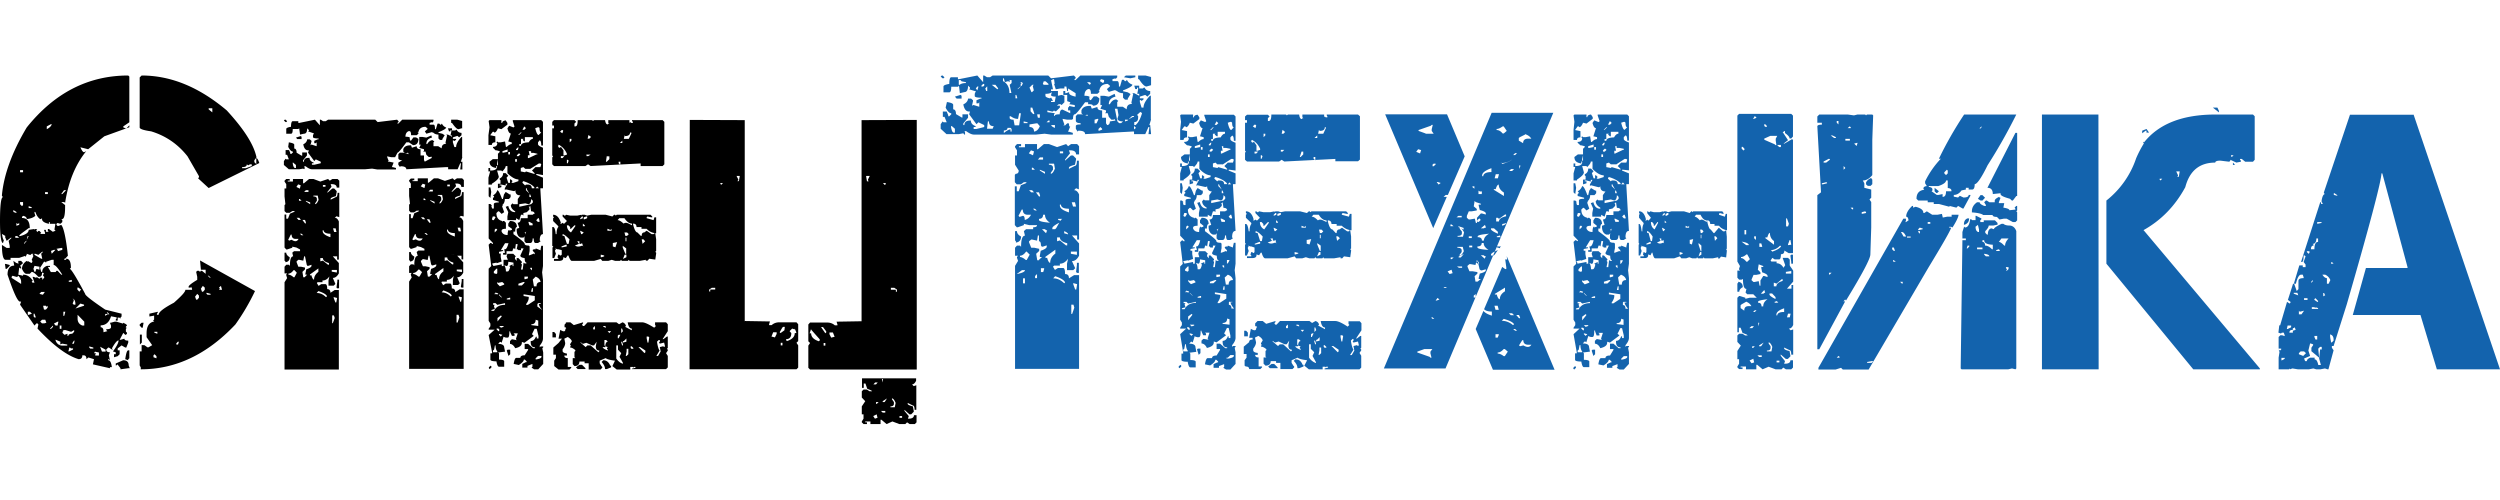
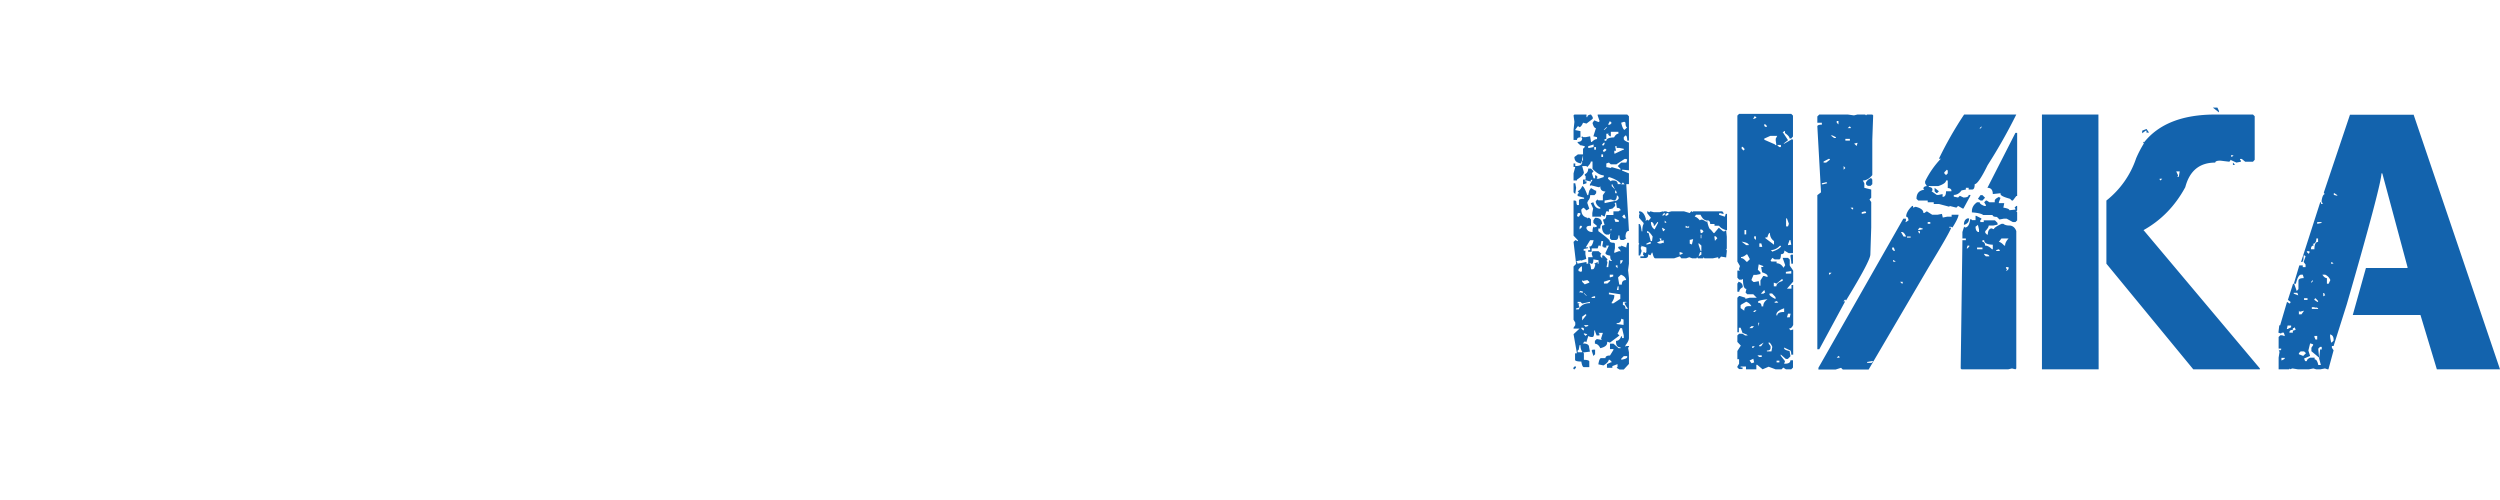
<svg xmlns="http://www.w3.org/2000/svg" width="2480px" height="496px" viewBox="0 0 11.598 1.619" shape-rendering="geometricPrecision" image-rendering="optimizeQuality" fill-rule="nonzero">
-   <path d="M.595 0L.6.005v.212L.572.236v.005l.014.005L.6.231v.009L.484.282.409.342.373.333c.006.014.011.022.017.023L.4.351C.349.414.317.494.302.591L.298.587H.284l.018.014v.01c0 .037-.005.055-.014.055H.284L.289.67v.01L.28.688.267.684.262.688v.005l.005.005h.004L.284.693c.011.011.022.059.031.143L.302.85H.298v.005h.009V.85c.015 0 .022.014.022.042L.324.897c.007.002.031.041.071.116 0 .007.031.031.093.073l.076.019v.013l-.005.005v.005l-.005-.005H.546v.014H.537v-.005l.004-.005v-.005l-.026-.005c-.008.028-.025.042-.048.042v.009c.008 0 .013.006.013.018v.005l.018-.005-.005-.005v-.004c.015 0 .022-.003.022-.01V1.16L.51 1.147h.004l.018-.005h.008l.031.009v-.004c.012.005.018.009.018.013l-.005.005v.005h.005l-.005.005v.013l.005.005v.005l-.005.005H.581l-.009-.009-.017.032H.56l.017-.005c0 .006.006.009.018.009v.009l-.009.023H.581l-.017-.01-.018.014v.009h.009v.018l-.009.009-.017.005v-.014h.008v-.009l-.013-.004c.017-.023.026-.04.026-.051-.007 0-.017.012-.031.037l.005.005H.519l-.014-.009H.502l-.009.009c0 .009.006.013.017.013l-.005.014.005.023-.005-.005H.502v.005c.009 0 .014.011.017.032H.51v.005l-.079-.018.005-.024-.026-.008-.009.008c0-.012-.004-.018-.014-.018H.382c0 .012-.006.018-.017.018C.311 1.3.247 1.252.174 1.174l.004-.019-.004-.005H.169L.16 1.16.093 1.063l.005-.014H.093c-.011 0-.03-.042-.058-.125 0-.028.011-.042.031-.042L.062.86l.014.01H.08l.005.005V.86h.013l.009.01-.014.013.005.005v.01L.093.892H.089L.085.924.107.929V.924c.018 0 .033.009.045.028L.147.957.151.961H.16L.151.934h.004l.014.005V.934l.014.009.004-.005h.009v.01l.009-.01V.934L.2.929V.924L.204.92.2.915H.195c0 .013-.004.019-.013.019H.178C.164.919.154.911.147.911L.138.92H.121C.114.918.108.91.102.897.102.882.11.869.124.86l.004.005V.86l.018.01.004-.005V.86L.147.855.155.837.151.832.155.827H.147L.142.832H.138L.124.827v.005l-.008.01V.837L.089.846h-.04v.009H.026C.015.855.009.832.009.786L.031.8h.014V.79L.04.767.054.753H.049L.031.767.023.748.026.745.009.735c.003.018.006.028.009.028L.014.777C.005.777 0 .743 0 .675 0 .601.005.564.014.564L.009.559V.554C.018.46.056.355.124.241.253.08.41 0 .595 0zm.588 1a1.02 1.02 0 0 1-.091.155c-.131.139-.277.208-.439.208v-.009l-.005-.009v-.065h.009v-.029H.67l.014.01h.005l.017-.01-.026-.037v-.018c0-.033.012-.051.036-.055L.71 1.137l.005-.005v-.018l-.022.004v-.013l.039-.009V1.1l-.004.005v.005h.008c0-.013.024-.031.071-.056.035-.031.053-.05.053-.06h.031V.989L.888.984V.98L.884.984H.875V.98c0-.005.013-.016.04-.032V.934L.91.911.915.906h.008l.005.005.004-.005h.005L.954.92V.901H.932L.928.858 1.183 1zM.968.522L.919.477.923.472V.467L.87.375C.826.319.77.28.701.259.666.254.648.248.648.241V.009L.657 0c.136 0 .267.054.395.162.08.087.126.159.138.218L1.18.393v.009l.009.009V.383c.004 0 .009.008.014.023L.968.522zm0-.37v.005l.017.014V.152H.968zM.217.236v.013C.231.242.238.234.24.226H.236L.217.236zm.928.176c0 .009-.007.013-.022.013V.43h.018L1.168.42V.412h-.009l-.005.004H1.15L1.145.412zM.093.439v.01h.014v-.01H.093zm.204.093L.284.55h.005L.307.532H.298zM.209.541V.55h.013V.541H.209zM.093.587v.01l.009.009.005-.005V.587H.093zm.04.019v.009h.014V.611L.133.606zM.062.624v.009l.014.005V.633L.062.624zM.16.633v.005l.004.013C.155.659.142.664.124.666.124.658.118.653.107.651L.102.656v.005c.024 0 .036.016.036.047H.133C.101.732.089.739.089.745h.004C.12.738.133.729.133.716L.16.712v.004L.164.712h.009L.169.716v.005l.005.005.004-.005h.005L.191.73.186.735h.023V.73L.204.716h.009v.009h.013L.222.721V.712h.005l.018.013.013-.005L.253.716V.712L.257.688H.231V.68H.227v.008C.206.684.195.676.195.666V.661L.191.666H.186C.176.659.169.648.164.633H.16zm-.084.05v.014L.089.693v-.01L.085.688H.08L.076.684zM.071.745v.008h.018L.08.745H.071zm.057 0L.124.762.133.745H.129zM.112.777v.005L.124.767H.121L.112.777zm.151.028l.005.005v.005L.289.809V.8H.284L.262.804zm-.026.01L.24.827.257.809H.249L.236.814zM.178.832L.164.827H.16v.005L.191.85h.005L.191.827.2.818H.195L.178.832zM.24.855L.214.864v.005L.209.864H.204L.186.892.191.911h.005c0-.013.007-.022.022-.028h.014v.005H.222l.014.024h.022L.262.906h.005l.017.018h.005C.27.894.257.879.249.879V.855H.24zM.023.874h.004l.018.005v.004L.031.897H.026L.023.874zM.16.883L.155.897.16.911h.004L.169.897.183.901V.887L.16.883zM.058.929L.054.934v.005l.044.028V.957C.098.946.093.937.085.929L.08.934H.076L.058.929zm.906 0l.009.009h.005L.968.929H.963zM.319.952v.005h.014V.948L.319.952zm.613.037l.005.014h.005L.95.994V.984L.941.976zm.084-.005l.004.005-.004.005h.014L1.025.976l-.009.008zm-.657 0v.009l.009.01.008-.01L.364.984H.36zm-.177.029l.017.004.009-.013H.191l-.008.009zm.776-.005v.005l.005.004h.014v-.004l-.018-.005zm-.053.018l.005.014h.005l.008-.009v-.01l-.008-.008zm-.568.009l.005.005v.005l-.005.013.005.005h.008c0-.016-.004-.025-.013-.028zm.036.023l-.023.023.04-.013v-.005l-.017-.005zM.2 1.068l.004.018h.009l.008-.009v-.009l-.005.005-.003-.005H.2zm-.071.028v.014h.005l.014-.005-.009-.009H.129zm.165 0v.019h.004l.005-.019H.293zm.2 0l.005.005v.005H.488v.009l.014-.009.004.005v-.005l-.008-.009H.493zm-.338.009v.013l.005.005h.004v-.005L.16 1.105H.155zm.204.005v.018c0 .015.007.026.022.032h.009v-.018L.36 1.11zm-.173.032l.009.009.005-.004v.004l.014-.004-.005-.014H.195l-.009.009zm.063.009l.008.009h.009l.004-.018H.267l-.017.009zm.408-.004h.008l-.004.023H.657L.648 1.16v-.005l.009-.008zm-.426.028h.005l.009-.009V1.16l-.014.014zm.045-.014v.014h.008V1.16H.276zm.013.019l.005.004-.005.005v.005l.009.009.014-.005v.01h.004c0-.006.006-.01.018-.01l.009-.009v-.008l-.014.008-.026-.008H.289zm.426.008v.005l.014.005v-.009H.715zm-.067.014h.009v.037l-.009.009v-.046zm-.391.023v.005c.006.015.017.023.031.023h.023v-.005l-.023-.004-.013.004.004-.004v-.009l-.023-.01zm.085.005l-.009.014h.009l.003-.014H.342zm.475.014v.004h.008l.004-.013H.825l-.008.009zm-.404.013v.005l.005.005h.014v-.005l-.018-.005zm.05 0l.009.024h.017v-.009l-.026-.014zm-.143.009l-.004.014h.004l.018-.009v-.005H.329l-.005-.005-.005.005zm.121.014l-.004.004v.005h.008l-.004.005v.005h.017v-.014L.44 1.281zm.155-.005H.6v.037l-.005.004v.005l-.014-.005c.004-.027.008-.041.014-.041zm.12.018l-.005.005v.009l.014.005v-.01l-.009-.009zm-.146.028c.018 0 .026.008.026.024l.005.013H.595l-.036.005v-.005l-.014-.018-.005.005H.537v-.009l.032-.014zM2.145.244l-.018.005c-.007 0-.017-.01-.03-.029h-.004V.205h.029l.022.006v.032zm0 .135L2.138.4h.007v.036h-.01l.003-.024V.407h-.003l-.012.028h-.044v-.01H2.07l-.185.01c0-.009-.009-.014-.026-.014l-.004.003-.007-.01v-.01l.018-.011c-.012 0-.018-.004-.018-.01V.365l.007-.007h.016l.026.007L1.893.36V.357L1.889.36h-.011L1.871.353V.342c.004-.012.015-.018.032-.018h.004l.004.011.022-.007c0 .009.006.014.018.014v.029h.016v.022l.003.004V.4l.034-.018-.003-.004V.375l-.004.003h-.008l-.011-.01-.004-.015h-.011l.004-.004V.342L1.945.336l.007-.015h-.007V.285h.015l.018.003.023-.01.003.01c-.018.004-.026.014-.026.03h.004c.007-.012.016-.018.025-.018l.008.006-.004.004v.018h.022l.016.01c0-.014.007-.021.021-.021L2.067.314V.31l.007-.032L2.07.274h.008l.019.01V.278H2.09l.004-.019V.253H2.09v.006h-.007L2.078.245h.019v.01h.015l.004-.003h.003c.004.009.012.014.022.014v.011l-.011.01-.008-.007-.021.007v.007h.015v.004l-.008.006-.004-.003h-.003V.31l.007.022h.008c0-.013.008-.029.025-.047h.003v.094zM2.07.241c0 .005-.012.013-.036.022v.003l.018.004.011.007-.011.018v.004h-.011L2.034.292V.274c-.011 0-.02-.004-.026-.011v.003L2.005.263h-.003L1.978.27 1.971.259l.012-.01V.245L1.974.238c-.018 0-.03.008-.033.025h-.004l.004.003V.27l-.008.007h-.026c0-.012-.002-.019-.008-.019h-.003c-.01.004-.015.013-.015.026.014 0 .021.002.021.007H1.9l.003.011h.004l.011-.015h.012l.011.007c0 .019-.008.029-.025.029L1.897.31h-.012c-.023.032-.037.048-.041.048l-.011.021h-.018L1.796.375v.003l.007.018L1.799.4h.008l.019.004-.008.021h.004l.015.004v.007h-.086L1.726.432l-.033.003h-.245c-.009 0-.019-.005-.03-.014H1.41l.003.003v.01H1.41L1.406.432l-.018.003H1.34L1.317.415V.397l.008-.011.003.003h.012L1.332.368h-.007V.346h.016l.006.014v.004h.004l.008-.007V.353c-.007 0-.014-.007-.022-.022L1.34.31c.016.003.025.006.025.011v.018c.007 0 .011.006.011.019l.023.014h.003V.357h.022v.014l-.018.022V.4h.004c0-.012.007-.018.022-.018h.004c0 .01.006.017.019.022v.003h-.008v.007h.011l.03-.007V.4L1.465.389l-.007.008-.029-.039.004-.011h-.004c-.011 0-.019-.009-.022-.028.011-.005.017-.013.018-.023h.012l.008.007v.003L1.44.324l.004-.003h.003l.022.007V.31l-.004.004h-.007V.303l.016-.007h.004V.292c-.018 0-.026-.002-.026-.007V.278l.004-.011h-.004L1.429.259l.004-.003V.253L1.425.245c0 .017-.005.025-.015.025l-.018.004-.004-.029-.004.003h-.026c0 .015-.002.022-.008.022h-.022V.248c0-.004.007-.008.022-.01 0-.017.003-.026.008-.026h.026V.22h.004l.073-.015.023.026V.205h.004l.011.007h.012l.011-.007h.219l.011.011.09-.011.007.007v.004L1.844.22v.003h.004l.018-.018h.145v.007L2.005.22V.216L1.993.22v.008h.018c.005 0 .007.007.007.021h.004L2.03.223h.008l.004.005h.004L2.05.223c.004.009.011.015.021.019zm-.671.054h-.02L1.373.288l.022-.007.004.003v.01zm-.038.109h-.003v.003c.002.015.006.022.011.022h.004V.415l-.012-.01zM1.332.212l-.004.004h-.003L1.317.209l.004-.004h.004l.007.007zm.566 1.149V.956l.012-.019-.004-.012V.921l.004-.005h-.012V.885l.008-.009h.012l.004.005c0-.029.005-.044.016-.044L1.933.819l.008-.007h.028V.804L1.953.796 1.933.791v.005l-.024.008h-.004L1.898.796V.643h.008v.019h.008l.008-.023.019-.008.004-.004h-.012l-.012.008h-.016L1.898.627V.599l.004-.004-.004-.036V.522h.008v-.02L1.898.49V.486l.008-.008h.016v.008h-.008V.49h.024V.477h.047v.02h.004l.024-.02h.019l.032.012.036-.012.008.008.012-.008h.024l.008.008v.032h-.012c0-.011-.008-.016-.024-.016h-.004l.004.012-.02.024v.004l.023-.02h.009l.011.012v.004l-.004.02c-.016.004-.024.008-.024.012v.004l.024-.012c.005 0 .008-.007.008-.02h.008v.113L2.138.651l-.008.007c.008 0 .014.006.019.017v.178h-.008V.836h-.02l.028.031v.048c-.008.014-.017.021-.028.021l.012.028-.008.008h-.024V.948l.004-.019c-.009.013-.019.019-.032.019v.008h-.023L2.048.96l.008.013.012-.008h.02c.005 0 .008.008.008.023.01 0 .016.005.016.017l.02-.013h.019v.369h-.252zm.225-.215l.008-.024-.004-.012h-.009v.036h.004zm.016-.096l.004-.021-.015-.004v.004l.008.021h.004zm-.047-.025l.004-.004c-.003-.008-.016-.016-.039-.024l-.008.009c.016 0 .03.007.043.02zm.051-.04L2.138.981l.004-.028V.944h.008v.04h-.008zm-.118-.06c.004.013.007.02.012.02 0-.015.007-.027.02-.036V.893l-.039.028v.004h.008zm-.083.008h.004l.012-.021L1.945.9h-.004c-.008.011-.016.016-.024.016v.005c.007 0 .015.004.024.012zm.051 0l.012-.012h-.009V.916L2 .897c.016-.005.024-.011.024-.016V.876l-.016.005h-.004L2 .876l-.008-.04h-.004l-.004.02-.019-.004h-.004L1.953.86v.004l.009.021h.012l.019.004v.008l-.012.011.004.025h.008zm.15-.021V.9h-.024v.008l.024.004zM2.099.876h.004V.868C2.084.862 2.075.854 2.075.844h-.012V.86l.012-.003.024.02zM1.902.86L1.898.856V.819h.008c0 .008.005.015.016.021 0 .014-.007.022-.02.023V.86zm.205-.028L2.091.828l.015.004zM1.961.756h-.012c-.013 0-.02-.007-.02-.02h-.004L1.913.76l.004.004.012-.004c.019.012.027.005.032-.004zm.149-.009V.731c-.02 0-.031-.005-.032-.016h-.004v.004c0 .011.012.02.036.028zM1.977.739h.008L1.977.731h-.008l.008.007zm.162-.015L2.135.706h-.012l.005.017h.011zm-.142-.04V.679L1.992.667h-.012l.012.016h.004zM1.961.667h.012L1.965.658h-.012l.009.009zm.055-.073V.586l-.02-.008v.003l.02.013zm.039-.02l-.004-.02h-.02v.004c.011 0 .016.004.016.012v.008L2.039.59v.004c.006-.001.011-.008.016-.02zm-.079.004L1.969.57h-.004v.008h.012zm.032-.04V.53h-.012l-.008.008h.02zM1.969.522l.004-.016-.012-.004-.009.012.016.008zm.118-.008V.506h-.012v.008h.012zm-.767.85V.959L1.332.94 1.328.927V.923l.004-.005H1.32V.887l.008-.009h.012l.005.005c0-.03.005-.044.015-.044L1.356.822l.008-.007h.028V.807L1.375.798 1.356.794v.005l-.024.008h-.004L1.32.798V.645h.008v.019h.008l.009-.023.019-.008.004-.004h-.012l-.012.008h-.016L1.32.629V.601l.004-.004L1.32.561V.524h.008v-.02L1.32.492V.488L1.328.48h.016v.008h-.009v.004h.024V.48h.047V.5h.004l.024-.02h.02l.032.012.036-.012.008.008.012-.008h.024l.008.008V.52h-.012c0-.011-.008-.016-.024-.016h-.004l.004.012-.019.024v.004l.023-.02h.008l.012.012V.54l-.004.02c-.016.004-.024.008-.024.012v.004l.024-.012c.005 0 .008-.007.008-.02h.008v.113L1.561.653 1.553.66c.008 0 .014.006.019.017v.177h-.008V.839h-.02l.028.031v.048c-.008.014-.017.021-.028.021l.012.028-.008.008h-.024V.951l.004-.019c-.009.013-.019.019-.032.019v.008h-.023L1.47.963l.008.013.012-.008h.02c.005 0 .008.008.008.023.01 0 .015.006.015.017l.02-.013h.019v.369H1.32zm.224-.215l.009-.024-.004-.012h-.008v.036h.004zm.016-.096l.004-.021-.016-.004v.004l.008.021h.004zm-.047-.025l.004-.004c-.003-.008-.016-.016-.04-.024l-.008.009c.016 0 .03.006.043.019zm.051-.04L1.561.983l.004-.028V.947h.008v.04h-.008zm-.119-.06c.004.013.008.019.012.019 0-.014.007-.026.02-.036V.895l-.039.028v.004h.008zm-.083.008h.004l.011-.021-.011-.012h-.004c-.008.011-.016.016-.024.016v.005c.007 0 .015.004.024.012zm.051 0l.012-.012h-.008V.919l.004-.02c.016-.005.024-.011.024-.016V.878l-.015.005h-.004L1.423.878 1.415.839h-.004l-.004.02-.019-.004h-.004l-.008.007v.004l.008.021h.012l.019.004v.008l-.012.012.004.025h.008zm.15-.021V.902h-.024v.008l.024.004zM1.522.878h.004V.87C1.507.865 1.498.857 1.498.847h-.012v.015l.012-.003.024.019zM1.324.862L1.32.859V.822h.008c0 .008.006.015.016.021 0 .014-.007.022-.02.023V.862zm.205-.028L1.514.83l.016.004zM1.384.758h-.012c-.013 0-.019-.007-.019-.02h-.004l-.012.024.004.004.012-.004c.018.012.027.006.032-.004zm.149-.009V.734c-.02 0-.031-.006-.032-.016h-.004v.004c0 .011.012.02.035.028zM1.399.741h.008L1.399.734h-.008l.008.007zm.162-.015L1.557.709h-.012l.005.017h.012zm-.142-.04V.681L1.415.67h-.012l.012.016h.004zM1.384.67h.012L1.388.66h-.012l.008.009zm.055-.073V.589l-.02-.008v.003l.02.013zm.039-.02l-.004-.02h-.02v.004c.011 0 .016.004.016.012v.008l-.008.012v.004c.006-.001.011-.008.016-.02zm-.079.004L1.391.573h-.004v.008h.012zm.032-.04V.532h-.012L1.411.54h.02zm-.04-.016l.004-.016-.012-.004-.008.012.016.008zM1.51.516V.508h-.012v.008h.012zm.816-.309V.22h.004c0-.007.006-.01.016-.012l.008.012v.008l-.028.021-.016-.004c-.005.012-.01.019-.016.02L2.291.261h-.005l-.012.016.024.005V.31c-.011 0-.016.004-.016.012h-.016V.277L2.271.24 2.267.211l.004-.004h.055zm.051 0h.134l.008.008v.11h-.008c0-.016-.003-.024-.008-.024L2.496.31v.008c0 .006.008.011.023.017v.127L2.492.457h-.004v.004l.031.013v.049h-.012v.008l.012.205c-.01 0-.015.01-.015.029l.004.004-.012.008h-.012c-.005 0-.008-.007-.008-.021h-.005c0 .014-.004.021-.011.021h-.02L2.433.769V.752l.008-.028-.004.004h-.004l.004.004v.012l-.009.008h-.012C2.404.748 2.397.736 2.397.716V.711l.012-.004-.008-.024c.01 0 .015-.007.015-.021h.032V.646h.023l.005-.004h.004c0-.008-.006-.012-.016-.012L2.46.605l-.004.004h-.004l.004.004v.009l-.012.012-.016.004V.65L2.425.646h-.008l-.008.025-.015-.009v.009h-.04V.654l.004-.02-.012-.025.012-.004c.004.019.015.029.032.029V.63C2.376.622 2.37.612 2.37.601l.008-.008.004.004h.02V.573l.012-.017c-.016 0-.023-.008-.023-.024l-.004.004h-.005L2.346.528l-.004.004V.523l.012-.021h-.008V.51l-.02-.004h-.008V.51h.008v.008l-.016.005V.502h.012V.486L2.318.482V.478c.01-.005.016-.013.016-.025h.012l.012.012-.008.009.008.024h.008V.482h.004l.008.008-.004.004v.004h.008L2.405.49V.482c-.015 0-.032-.01-.051-.029V.42h-.008c0 .007-.006.015-.016.025L2.326.441h-.02l.008.028c0 .009-.011.02-.032.033v.004h-.016V.474l.008-.029h-.008V.429h.008v.012c.02 0 .03-.005.032-.016V.42h-.004v.009C2.282.426 2.271.417 2.271.4l.015-.012h.024l-.004.02v.008h.004V.363l.008-.008V.351L2.303.347h-.004L2.287.335V.331c.013 0 .02-.006.02-.017L2.303.31l.004-.004.004.004h.012l.02-.004.004.025h.004c.009-.009.017-.013.023-.013V.31L2.358.306 2.37.269c-.007 0-.012-.008-.016-.024l.008-.012.02.008.005-.004-.008-.025V.207zm.193 0h.095l.008.008-.008.008v.013h.004c.008 0 .011-.01.011-.029h.067l.004.004.005-.004h.051c.002.013.006.02.012.02l.004-.004h.004L2.822.22V.207h.098V.22l.004-.004.004.004h.008V.215L2.932.211V.207h.142l.008.008v.197L3.074.42h-.102V.408L2.74.42 2.728.412 2.716.42h-.146L2.562.412V.38l.004-.005-.004-.004V.245h.008V.232h-.008V.215l.008-.008zm-.138.029l-.008.016h.008l.008-.008-.008-.008zm.051.008c.005.021.01.032.016.032l.012-.012c-.005 0-.008-.007-.008-.02L2.5.24h-.004l-.012.004zm.114.016l.012.008.004-.012L2.61.253h-.004l-.008.008zm-.193.016h.004l.012-.012h-.004l-.012.012zm.519-.012c0 .011-.008.017-.023.017L2.898.277l-.004.017h.023l.012-.025V.265h-.004zm-.193.012l-.004.017h.008l.008-.008-.012-.009zm-.295.009v.02h-.004L2.425.298l.004-.004h-.012v.024h-.008v.008h.008c0-.01.012-.015.036-.016.006-.011.013-.016.019-.016V.286h-.035zm.208.008V.31l.008-.008V.294h-.008zm.232.02h.012V.302l-.012.012zm-.284.008L2.59.326v.005l.004.004h.004l.004-.004.012.016v.024h.004L2.63.367V.363C2.622.345 2.611.332 2.594.322zm-.197.021v.004h.008l.004-.012h-.004l-.008.008zm-.063.008v.008h.005l.019-.004V.343l-.024.008zm.122 0l.004.02h-.008v.013h.004l.036-.017h.004V.363L2.476.359h-.012V.351h-.008zm-.095.004v.012h.008V.355h-.008zm.04.016v.004h.008l.008-.008-.004-.004h-.004l-.008.008zm.323-.004v.008h.008L2.74.367h-.015zm-.119.008v.009h.008l.008-.009h-.016zm.213 0L2.811.4h.004l.012-.012V.375h-.008zm-.425.013V.4h.008V.388h-.008zm.24.004v.016h.004l.004-.012-.004-.004h-.004zm.24.008v.008l.008.008V.4h-.008zM2.46.433h-.023L2.428.425l-.012.004v.016l.02.004.004-.004.04.012V.453L2.468.441l.016-.016h.023l.004-.013-.004-.004H2.5L2.46.433zM2.428.49l-.004.004v.004l.012.012.004-.004h.008c.013 0 .019.006.019.017h.012V.519C2.469.507 2.452.498 2.428.49zm.056.033H2.5L2.492.515l-.008.009zM2.267.519h.008l.004.021-.004.028L2.267.56V.519zm.173.005v.008l.016.016-.012-.02V.523h-.004zm-.134.008c.006 0 .013.013.023.041h.004l.005-.021.008-.012.019.012h.004v.012l-.008.009h-.019c0 .012-.004.022-.012.028h.004L2.33.605v.004l.009.025-.012.008L2.315.63h-.004l-.008.008c0 .021.009.033.027.037v.004l.004-.004h.005l.008.008v.028c-.013 0-.02.003-.02.009v.004c.005.011.014.016.028.016 0-.016.003-.024.008-.024V.72l.012-.004V.711L2.358.699V.687l.008-.012c.021 0 .032.009.032.028-.005 0-.008.007-.008.021h-.008v.012c.035.025.052.04.052.045s.006.008.019.008l.004.004v.021l-.004.02h.004l.02-.008.004.004V.823c-.016-.014-.01-.017.004-.017V.802l.023.009V.806L2.511.79h.008v.094l-.004.029.004.036v.271c0 .01-.005.021-.015.033v.008l.004-.004h.012v.004l-.004.004.004.02v.053l-.023.025h-.019l-.012-.008.004-.004v-.013l-.023.009v.008h-.024v-.017l.016-.008h.004v-.004l-.008-.008h-.005c0 .007-.008.015-.023.025l-.024-.005c.003-.019.007-.028.012-.028h.019c0-.008.007-.012.02-.012l.016-.025v-.004h-.016v-.024h.016l.023.02h.009v-.004c-.013 0-.02-.008-.02-.025v-.004c.011 0 .019-.007.024-.02h.004v.008h.008v-.012l-.008-.033H2.48l-.012.025.008.008-.043.032-.012-.004v.004c0 .012-.01.021-.031.025-.006-.012-.014-.019-.024-.02v-.013l.008-.008h.004l.02.004-.004-.004V1.22l.008-.024h-.02l.005.004v.008h-.012l-.008-.017v-.004h-.004c0 .02-.002.029-.008.029h-.008l-.012-.004v.004l-.008.024-.004-.004h-.004l-.008.009c.018 0 .028.006.028.016l.004.02-.032.004.004.004v.029c.016 0 .024.003.024.008v.025h-.024c-.005 0-.009-.008-.012-.025-.019 0-.028-.003-.028-.008v-.029h.008v-.004l-.016-.081.028-.025h-.028v-.004l.008-.012v-.012l-.008-.013V.896l.012-.012-.012-.099.008-.008h.004l.004.004h.004V.777L2.267.756v-.16h.008l.008.008h-.004l.004.013h.008V.597c0-.006.008-.008.023-.008V.585L2.287.577V.568l.005-.004V.56L2.287.556c.01-.005.017-.013.02-.024zm.15.02v.012h.008L2.46.552h-.004zm.008.021c0 .014-.004.022-.012.024L2.437.593l-.028.004v.012l.055-.012.008-.008V.581L2.464.573zm.102.073c.016 0 .028.012.036.037l-.004.004h.008L2.61.683l.004.004h.004L2.63.675 2.61.654V.646h.004l.004.004h.004l.004-.004.02.004h.032l.019-.004V.65L2.7.646h.012l.012.004.019-.004h.067l.031.008.008-.008h.004l.004.004.004-.004h.157l.008.008v.004h-.004L3.003.654 3 .658v.004l.032.009.004-.013h.008v.074C3.024.73 3.01.723 3 .711h-.024V.703h-.023c0-.011-.006-.016-.016-.016v.004c.006.024.013.037.02.037l.016.016h.004c0-.011.004-.016.012-.016L3 .72l.023.016h.009l.004-.004h.004l.004.028v.054l-.004.004.004.004v.004l-.004.028-.028-.004-.008.009h-.008V.855L2.968.86h-.047L2.917.855 2.913.86h-.028L2.881.855 2.877.86h-.023L2.838.855 2.822.86h-.028L2.787.851 2.756.86h-.103c-.005 0-.01-.008-.016-.025h-.004l-.008.012-.012-.004v.004c0 .009-.007.013-.02.013h-.023V.851h.02V.847L2.586.843 2.59.831h.004l.004.004h.004l.004-.004V.81L2.59.806h-.004L2.575.802l.004.004-.004.005v.004l.004.012-.008.02h-.008V.798l.004-.004L2.562.79V.703h.004c.006 0 .01.011.012.033h.004c0-.017.003-.028.008-.033V.699L2.566.675V.662l.004-.004-.004-.004V.646zm-.28.008l-.004.013.004.004h.005l.008-.013-.004-.004h-.008zm.406.008v.005l.012-.005V.654H2.7l-.008.008zm.016-.004v.009h.004l.012-.005V.654H2.72l-.012.004zm-.221.013l.008.008h.008V.675L2.5.662h-.004l-.008.009zm.378 0c.008 0 .017.006.028.016.012-.008.021-.001.039.008V.687c-.012 0-.024-.008-.035-.025h-.024l-.008.009zm-.413.008v.004l.004.012h.015V.687L2.456.679h-.004zm.252.008v.012h.009V.695L2.704.687zM2.63.695c0 .015.007.026.019.033l.02-.029V.695h-.004l-.016.016h-.004V.703L2.637.695H2.63zm-.331.016l-.004.005v.012l.012-.012-.004-.005h-.004zm.519 0V.72h.019V.711l-.004.005H2.83L2.819.711zM2.692.72v.004l.004.012H2.7l.008-.008L2.692.72zm.205.008l.004.016h.008l.008-.008-.008-.008h-.012zM2.61.736v.008h.008l.012.037h.008l.004-.021C2.626.744 2.616.736 2.61.736zm.292.016v.017h.004V.752h-.004zm.075.008l.004.021.012-.012-.008-.009h-.008zm-.299.009l.008.012-.019.008c.015.008.022.004.035 0l.004.004L2.7.777l-.004.004h-.008V.769h-.012zm.165.008v.016l.012.004.008-.024-.02.004zM2.322.81h.012v.004l-.019.004v.008h.008v.016l.004.021-.023.008V.868l-.02.004v.004l.004.004v.004l.04-.008v.008h.008V.855h.02L2.35.839l.004-.012h.027l.012.012-.004.004v.008l.008.009V.847h.008l.016.017v.004l-.004.004.004.004V.88L2.417.9h.008l.004-.032.005.004h.008V.868c-.005 0-.008-.007-.008-.021-.013-.002-.02-.005-.02-.012l.015-.033h-.012V.81h-.012L2.401.806h-.004l.004-.02V.782h-.008L2.39.806 2.386.802h-.005l-.004.013H2.35v.016h-.016V.823h.008V.819L2.339.806h.004c.006 0 .011-.01.016-.028h-.016l-.02.033zm.283-.017v.004h.004l.02-.004V.785h-.004l-.02.008zM2.889.79v.008l.012.029h.004V.802L2.889.79zm-.102.041v.012h.004l.012-.004V.835L2.787.831zm.111 0l-.008.02.016-.008V.831h-.008zm-.54.033c0 .013-.003.02-.008.02L2.339.88c.005.007.008.016.008.029h.008c.005 0 .008-.007.012-.021L2.362.884l.016-.008v.008h.004V.868L2.358.864zm.122.004v.016-.016zm-.02.024v.004l.008.008V.892H2.46zm-.169.017v.008l.012.004.004-.004V.896h-.004l-.012.013zm.142.024v.012h.004l.012-.004V.933h-.016zm.039.012v.004l.005.029h.012c0-.013.006-.02.019-.02-.002-.011-.009-.019-.023-.025l-.012.012zm-.165.013v.008l.012.012.02-.008V.966L2.33.958l-.019.004-.004-.004zm.098.008v.008h.016l.012-.012V.958h-.005l-.023.008zm.063.02l-.004.017h.008V.986h-.004zm-.169.021l-.004.004v.004h.004v-.004l.004.004h.008v-.004l-.012-.004zm.016.008v.004l.012.012v-.004l-.012-.012zm.114 0v.008l.024.004v.004c0 .009-.004.019-.012.029v.004h.008l.032-.021v-.02l-.052-.008zm-.078.02v.004h.016v-.008h-.004l-.012.004zm-.063.021v.008h.008l-.004.004v.004l.004.012h-.004l-.012.004v.004h.012c.009-.019.026-.028.051-.028v-.008l-.036.008-.008-.008h-.012zm.209 0l-.004.004v.012l.023.016c-.011-.012-.016-.022-.016-.028h.008v-.004h-.012zm-.189.069v.016l.02-.024-.004-.004-.016.012zm.177.008c0 .014-.007.021-.02.021v.004l.032.004v-.025l-.012-.004zm.138.012h.023l.016.013.043-.013v.005l-.004.004v.004l.004.004h.005l.016-.017h.134l.012.009.016-.009c.009.003.014.009.016.017l-.004.004.031.016v-.008c-.01 0-.016-.01-.019-.029h.067c.011 0 .029.008.056.025l.008-.008-.004-.004v-.013h.051l.008.009v.032l-.024.037h.004l.016-.012h.004v.053l-.004.004.004.004v.004l-.008.012.008.013v.053l-.008.008h-.158V1.36l.016-.004v-.004h-.008v.004l-.004-.004h-.012v.012h-.063l-.02-.016.012-.025c-.023-.003-.038-.007-.043-.012l-.028.012v.012l.008.013.004.004v.004l-.008.008h-.055V1.36v-.025h-.019v-.008h-.024c0 .014-.008.021-.023.021l-.008-.009v-.028h.012l-.004-.004v-.025l.004-.004v-.004c-.009-.008-.017-.012-.024-.012v-.004l.004-.004-.004-.004v-.004l.008-.013c-.002-.007-.008-.013-.019-.02l-.016.008.004.02c0 .009-.004.019-.012.029v.008c0 .006.007.01.02.012v.009h-.012c0 .008.005.012.016.012v.041h.016v.004l-.008.008h-.051l-.02-.016v-.025l.008-.012v-.016h-.012v-.033l.024-.021.016-.02h-.016l.008-.041c.019.012.024.007.024-.004l.004-.004-.004-.004h-.004v-.012l.008-.009zm-.307.017l.008.008.012-.004v-.004h-.019zm.436.008v.008h.008v-.016l-.008.008zm.047-.008v.004l.012.004v-.004l-.004-.004h-.008zm-.495.012v.004l.008.008h.004v-.008l-.004-.004h-.008zm.578 0v.021l.008-.009-.004-.012h-.004zm-.063.012l.008.009.008-.009h-.016zm-.256.004h.008l.008.009v.016h-.016v-.025zm-.248.009v.004l.008.008.008-.008-.015-.004zm.555.004l-.004.004v.012h.004l.008-.016H2.87zm.13.008v.008l.004.02h.004l.004-.024-.004-.004H3zm-.11.02v.008l.016-.004V1.22l-.012.012h-.004zm-.086-.004v.025l.004.004v.004h-.012c0 .004.008.01.024.016v-.004l-.004-.004v-.004l.004-.004-.012-.004c.001-.014.005-.021.012-.021l-.008-.008h-.008zm.252 0l-.008.008c.003.021.007.035.012.041l-.015.025h.008l.012-.021-.004-.02.016-.004.004.004.004-.004-.004-.017-.02.005-.004-.005.004-.004v-.008h-.004zm-.363.008v.004l.024.021.008-.008h.015l.036.032.004-.004v-.004c-.011 0-.016-.007-.016-.02l.004-.021-.012.017h-.009L2.72 1.24l-.016.005-.012-.009zm.189 0v.004l.004.013h.004v-.004l-.004-.013h-.004zm-.586.017l-.004.02-.005.004v.008h.02v-.004c-.005-.006-.008-.015-.008-.028h-.004zm.563 0v.061c.009.013.019.021.031.024v-.004l-.016-.028.008-.017-.015-.016v-.02h-.008zm.067.004v.008l.004.004h.008v-.004l-.008-.008h-.004zm.036.004l.004.004.004.004.02.02.004-.004v-.008l-.024-.016H2.96zm-.055.008v.012l-.004.021h.004l.008-.008v-.025h-.008zm-.54.004v.021l-.008.008-.008-.025.004-.004h.012zm.118.041v.004h.004c.016-.003.023-.007.023-.012v-.004h-.016l-.012.012zm.314.008c.014 0 .025.008.032.025h.004v.008l-.02.008h-.008c0-.011-.006-.022-.016-.033l.008-.008zm-.11.021H2.7l.016.016v.004h-.036l-.008-.008.016-.012zm-.413.004l.004.004v.004l-.008.008-.004-.004v-.004l.008-.008zm1.18-.207l.116.002-.004.013v.004h.012c.01-.009.022-.013.036-.013h.079l.008.009v.078l-.008.008.008.012v.103l-.008.008h-.061-.435L3.2.206l.255.001v.934zM3.417.466l.008.016v.004L3.42.49h.008l.004-.024h-.016zm-.075.033v.004l.004.004.008-.008h-.012zm-.04.486L3.29.993v.009h.005V.993h.023V.985h-.016zm.339.181h-.008l-.004.004-.012.021.004.004.018-.013zm.046.008v.004l-.012-.004-.012.012.008.009c0 .019-.008.028-.024.028v.005l.004.004c.024-.008.036-.02.036-.037h.007v-.004zm-.1.017l-.008.02.016.004.008-.016v-.008h-.015zm.035.049v.012h.008v-.012h-.008zm.009.016v.004h-.001v-.004h.001zm-.001.013v.004l-.012.008V1.27h.012zM3.996.207l.257-.001v1.158h-.435-.06l-.008-.008v-.103l.008-.012-.008-.008v-.078l.008-.009h.079c.014 0 .026.004.036.013h.012v-.004l-.004-.013.116-.002V.207zm.022.26l.004.024h.008L4.027.486V.482l.008-.016h-.016zm.079.033l.008.008.004-.004V.499h-.012zm.036.486v.008h.023v.009h.005V.993L4.149.985h-.016zm-.324.181l.02.029.004-.004v-.005l-.015-.02H3.81zm-.046.008l-.007.021h.007c0 .017.012.029.036.037l.004-.004v-.005l-.04-.045v-.004zm.085.017V1.2l.008.016.016-.004-.008-.02h-.015zm-.027.049v.012h.008v-.012h-.008zm0 .016v.004h-.001v-.004h.001zm.012.013v.012l-.012-.008V1.27h.012zm.417.135v.011c-.005.011-.012.017-.019.017l.008.008.012-.004v.114h-.008c0-.013-.003-.02-.008-.02l-.024-.012v.004c0 .004.008.008.024.012l.004.021v.004l-.012.012h-.008l-.023-.021v.005l.02.024-.004.012h.004c.016 0 .024-.006.024-.016h.012v.033l-.008.008h-.024l-.012-.008-.008.008h-.028l-.032-.012-.027.012-.024-.02h-.004v.02h-.047v-.012h-.024v.004h.008v.008h-.016l-.008-.008v-.004l.008-.013v-.02h-.008v-.037l.016-.024-.016-.017v-.029l.008-.008h.016l.012.008h.012l-.004-.004-.019-.008-.008-.024h-.008v.02h-.008v-.044h.252zm-.158.003v.008.008l.004-.012v-.004h-.004zm-.04.025h.012l.008-.009h-.012l-.008.009zm.043.078v.004h.009l.011-.017-.02.013zm.043-.013v.004l.009.013v.008c0 .008-.006.012-.016.012v.004h.02l.004-.02c-.005-.013-.011-.02-.016-.021zm-.074.017v.008h.004l.008-.008h-.012zm.023.041l.008.008h.012v-.008h-.02zm-.036.024l.008.012.012-.004-.004-.016-.016.008zm.122 0v.008h.012v-.008h-.012z" />
  <g fill="#1363ad">
-     <path d="M5.34.045l-.021.006c-.009 0-.02-.011-.035-.034H5.28V0h.034l.026.007v.038zm0 .159L5.332.23h.004l.004.042h-.012l.004-.029V.239h-.004l-.015.033h-.052V.26h-.009l-.218.012c0-.011-.01-.016-.031-.016L4.999.26 4.991.247V.235c0-.006.007-.008.022-.008V.221c-.015 0-.022-.004-.022-.012V.188L4.999.18h.018l.031.008-.004-.005V.18l-.005.004h-.013L5.017.175V.162c.005-.014.018-.021.038-.021h.005l.005.013.026-.008c0 .011.007.016.022.016v.034h.018v.026l.004.005V.23c.009 0 .014-.006.014-.017l.026-.004-.004-.005V.201l-.005.004h-.01L5.144.192 5.139.175h-.013L5.131.17V.162L5.105.154l.008-.017h-.008V.094h.017l.022.004.027-.013.004.013c-.021.005-.031.017-.031.035h.005c.008-.015.018-.022.03-.022l.009.007-.005.005v.022h.026l.018.012c0-.017.008-.025.025-.025L5.249.128V.124l.008-.038-.004-.004h.009l.023.012V.085h-.009L5.28.064V.056h-.005v.007h-.008L5.262.047h.023V.06h.017l.005-.004h.003c.005.011.014.016.026.016v.013l-.013.013-.01-.008-.025.008v.008h.017v.005l-.009.007-.004-.004h-.004v.009l.008.026h.009c0-.016.01-.034.03-.055h.004v.11zm-.043-.03L5.293.17h-.004l-.014.013.005.005v.007c0 .014-.006.021-.018.021V.23h.006c.013-.011.023-.03.03-.055zm-.036.06v.016l.009-.007-.009-.009zM5.267 0v.008l-.023.005-.03-.005L5.223 0h.044zm-.006.188h-.009l-.017.016.021-.012h.005V.188zM5.253.043c0 .006-.014.015-.043.026v.004l.022.005.013.008-.013.021v.005h-.013L5.21.103V.082c-.013 0-.024-.005-.031-.013v.004L5.175.068h-.004l-.027.008-.009-.013.014-.012V.047L5.139.039c-.022 0-.035.01-.039.03h-.004L5.1.072v.005l-.009.008h-.03c0-.014-.003-.022-.009-.022h-.004c-.012.005-.017.015-.017.031.016 0 .025.003.025.008h-.004l.004.012h.005l.013-.017h.014L5.1.106c0 .023-.01.034-.03.034 0-.005-.007-.007-.022-.007V.124h-.014c-.027.037-.043.056-.048.056s-.008.007-.008.021l-.005.004h-.022L4.93.201v.004l.008.022-.005.004h.009c.015-.017.018-.01.018.005h.005l-.01.025h.005l.017.005v.008h-.101l-.03-.004-.039.004h-.289c-.01 0-.022-.006-.036-.016h-.008l.003.004v.012h-.003L4.469.268l-.021.004h-.057L4.364.247V.226l.009-.013.004.004h.015l-.01-.025h-.008V.167h.018l.007.017v.005h.005L4.413.18V.175c-.008 0-.017-.008-.026-.026l.006-.026c.019.003.029.007.029.013v.021c.008 0 .013.007.013.022l.027.016h.003V.18h.026v.016l-.022.026V.23h.005c0-.014.009-.021.026-.021h.004c0 .012.007.02.022.026v.004h-.009v.009h.013l.036-.009V.23L4.539.217 4.53.226 4.496.18 4.5.167h-.005c-.013 0-.022-.011-.026-.033.013-.006.021-.015.022-.027h.014l.009.008v.004l-.005.022.005-.004h.003l.026.008V.124l-.004.005H4.53V.115l.018-.008h.005V.103c-.021 0-.031-.003-.031-.008V.085l.005-.013h-.005L4.496.064 4.5.06V.056L4.491.047c0 .02-.006.03-.017.03l-.021.005-.004-.034-.005.004h-.031c0 .017-.003.026-.009.026h-.027V.051c0-.005.009-.009.027-.012 0-.02.003-.031.009-.031h.031v.009h.005L4.534 0l.027.031V0h.005l.013.008h.014L4.605 0h.258l.013.013L4.982 0l.008.008v.005l-.005.004v.004h.005L5.012 0h.171v.008l-.008.009V.013l-.014.004v.009h.022c.006 0 .008.008.008.025h.005l.009-.031h.009l.004.006h.005l.005-.006c.005.011.013.018.025.022zm-.021.162h-.013v.008l.013-.004V.204zM5.21.213c-.015 0-.024-.004-.026-.012l.005-.017-.005-.03h-.012l.012.059.008.008h.009L5.21.213zM5.122.021L5.109.017l-.005.004v.006l.013.008.005-.005v-.01zm-.017.218l-.009.009v.008H5.1l.013-.005V.247L5.105.239zM5.096.201h-.005l-.013.004v.017h.009l.008-.017V.201zM5.061.035L5.055.031h-.012l.012.012.005-.004V.035zM4.955.06v.012h-.004L4.947.051h-.009V.06H4.92l-.022.004L4.89.039h.003L4.89.017h-.005l-.005.004h-.004l.009.043h-.009v.008h.032v.022L4.925.09l.013.004v.03l-.013.013L4.92.133h-.008l-.009.007h.014v.009l-.018.017h-.005L4.89.162l-.005.005h-.005L4.859.162V.17l.035.005L4.89.18v.008h.003c0-.006.008-.008.023-.008.001-.015.005-.022.013-.022l.036.017V.162h-.01V.149L4.96.145V.141l.022.005h.004V.137L4.96.133l.005-.005V.124L4.951.119V.09h-.018V.072h.009v.01h.004L4.96.077v.005c0 .006.01.012.03.016V.082L4.955.06zm-.057.038c-.015 0-.022-.003-.022-.008l.004-.013c-.007.006-.017.008-.03.008v.009c0 .005.007.009.021.012l.005-.004.009.016h-.009v.005h.017l.005-.026zM4.894.23h-.017c0 .004.006.009.017.013V.23zM4.868.209h-.004l-.009.008h.014V.209zM4.851.027h-.009l-.004.012.004.004h.022V.039L4.851.027zM4.825.18h-.013v.004l.003.012h.009V.18zm-.013.042h-.005l-.031.005v.012c.014 0 .021.007.021.021.012-.001.021-.01.027-.025L4.812.221zM4.797.043h-.008l-.013.013.009.021h.003l.008-.008-.005-.021.005-.005zm-.008.106h-.008v.017l.012.013h.005V.175L4.789.149zm-.021.068L4.749.213v.008h.018V.217zM4.745.035L4.74.031h-.005v.005h.005l-.005.004v.008h.005l.005-.012zm-.009.016h-.003l-.013.012h.003l.013-.012zm0 .124h-.008l-.005.026h-.003c-.01 0-.02-.004-.031-.012h-.005v.007c0 .006.006.009.018.009l.005.026h.021l.008-.055zM4.715.09h-.004v.016h.008V.103L4.715.09zM4.693.021h-.009v.01L4.679.027h-.005l-.013.004V.027L4.657.013h-.004v.013c.02.01.03.029.03.055h.009L4.684.043l.009-.008V.021zm0 .227L4.688.243h-.014c0 .008-.006.012-.017.012v.012c.013-.011.024-.017.031-.017V.26h.005V.247zM4.618.043h-.017l.026.021.004-.004-.013-.017zM4.61.235c-.015 0-.022-.007-.022-.022h-.005l-.004.034h.026L4.61.235zM4.579.051L4.571.06l.004.012h.005V.051zM4.566.039h-.005l-.008.008v.004h.008l.005-.004V.039zm-.027.012h-.005L4.527.06l.007.009.005-.017zM4.482.031L4.461.027 4.456.021h-.008v.022h.004c.006-.005.016-.008.029-.008V.031zm-.021.076h-.023L4.43.098 4.456.09l.005.004v.012zm-.045.128h-.004v.004c.003.017.007.026.013.026h.005V.247L4.416.235zM4.382.008l-.005.005h-.004L4.364.005 4.369 0h.004l.008.008zm.327 1.352V.883l.014-.023-.005-.014V.842l.005-.006h-.014V.799l.009-.01h.014l.005.006c0-.035.006-.052.018-.052L4.75.722 4.76.713h.033V.704c.012 0 .018-.003.018-.01h-.037L4.75.688v.006l-.028.01h-.005l-.009-.01v-.18h.009v.023h.009l.01-.028.023-.009.004-.005H4.75l-.014.01h-.019l-.009-.01V.461l.004-.005c.009 0 .014-.005.014-.015L4.709.414V.371h.009V.347L4.709.333V.328l.009-.01h.019v.01h-.01v.005h.028V.318h.056v.024h.004l.028-.024h.023l.038.014.042-.014.009.01.014-.01h.028l.009.01v.038h-.014c0-.013-.01-.019-.028-.019h-.005l.005.014-.023.029v.005l.027-.024h.01l.014.014V.39l-.005.024c-.019.005-.028.009-.028.014v.005l.028-.014c.006 0 .009-.008.009-.024h.009v.133L4.992.523l-.009.009c.009 0 .017.006.023.02v.209h-.009V.742h-.024l.033.037v.057c-.009.017-.02.025-.033.025l.015.033-.009.009H4.95v-.03l.005-.023c-.011.015-.023.023-.038.023v.009H4.89l-.005.005.009.015.014-.009h.024c.006 0 .009.009.009.028.012 0 .018.006.018.02l.024-.015h.023v.435h-.298zm.265-.254l.01-.029-.004-.014h-.01v.043h.004zm.019-.113l.004-.025-.018-.005v.005l.009.025h.005zM4.755.964V.941h-.009v.023h.009zm.131-.023c.019 0 .036.008.051.023L4.941.96C4.938.95 4.922.94 4.895.931l-.009.01zm-.075 0v-.02l-.009.009v.01h.009zm-.093-.02c.025-.005.037-.011.037-.018h-.014l-.024.018zm.122-.01l.004-.013V.894h-.015v.018h.01zm.158.005L4.992.912l.004-.033V.869h.009v.047h-.009zm-.14-.07c.004.015.009.023.014.023 0-.017.008-.031.024-.043V.808l-.046.033v.005h.009zM4.731.842c.008 0 .018.005.028.014h.004l.014-.025-.014-.014H4.76c-.009.013-.019.019-.028.019v.006zm.088.014l.015-.014h-.01V.836l.004-.023c.019-.006.028-.013.028-.019V.788l-.018.006h-.005L4.829.788c0-.013-.003-.019-.009-.019V.742h-.005l-.004.024-.023-.005h-.004l-.01.008v.005l.01.025h.014l.023.005v.01l-.014.013.005.03h.009zm.177-.025V.817h-.028v.01l.028.005zM4.946.788h.005v-.01C4.929.773 4.917.763 4.917.751h-.013v.018l.013-.004.028.023zM4.713.769L4.709.765V.722h.009c0 .01.006.018.019.025 0 .016-.008.026-.024.028V.769zm.242-.033c0-.004-.006-.009-.018-.014v.01l.018.005zM4.853.731l.005-.013h-.005L4.848.713h-.014l.018.018zm.042-.018l.005-.005.014-.025c-.022.011-.032.02-.032.025v.005h.014zM4.82.67c0 .006.017.01.051.013-.015-.01-.023-.022-.023-.037h-.009c0 .013-.007.019-.019.019V.67zm.102.004V.67l.006-.005h-.019V.67l.014.004zM4.755.67c.013-.004.022-.012.028-.024h-.015c-.015 0-.023-.008-.023-.024h-.005l-.015.029.005.005.015-.005c.006 0 .009.006.009.019zm.162-.067c0 .013.014.023.042.032V.618c-.024 0-.036-.006-.037-.019h-.005v.005zm-.116.023h.009L4.801.618h-.009l.009.008zm.191-.018l-.005-.02h-.015l.006.02h.014zM4.825.561V.556L4.82.542h-.014l.014.019h.005zM4.783.542h.014l-.009-.01h-.014l.01.01zm.065-.086V.447l-.024-.01v.004l.024.015zm.027 0c.007-.001.013-.009.019-.024L4.89.409h-.024v.005c.013 0 .019.005.019.014v.009l-.01.014v.005zM4.801.437L4.792.428h-.005v.009h.014zM4.839.39V.38h-.015L4.815.39h.024zM4.792.371l.005-.019-.014-.005-.01.014.019.009zm.14-.009V.352h-.015v.009h.015zm.603-.18v.012h.004c0-.007.006-.011.017-.012l.008.012v.008l-.028.021-.016-.004c-.005.013-.011.019-.016.021L5.499.236h-.005l-.012.017.025.005v.029c-.011 0-.016.004-.016.012h-.016V.252l.004-.037-.004-.03.004-.004h.056zm.052 0h.137l.008.008v.113h-.008c0-.016-.003-.024-.008-.024l-.008.008v.008c0 .006.008.011.024.017v.129L5.704.437H5.7v.004l.032.013v.05H5.72v.008l.012.209c-.011 0-.016.01-.016.03l.004.004-.012.008h-.012c-.005 0-.008-.007-.008-.021h-.005c0 .014-.004.021-.012.021h-.02L5.644.756V.739L5.652.71l-.004.004h-.004l.004.004V.73l-.009.008h-.012c-.013-.005-.02-.017-.02-.037V.697l.012-.004-.008-.025c.011 0 .016-.007.016-.021h.033V.63h.024l.005-.004h.004c0-.008-.006-.012-.017-.012L5.672.588l-.004.004h-.004l.004.004v.009l-.012.012-.017.004v.012L5.635.63h-.008l-.008.025-.016-.009v.009h-.041V.638l.004-.021-.012-.026.012-.004c.005.02.015.03.032.03V.613c-.014-.008-.021-.018-.021-.03l.008-.008.004.004h.021V.555l.012-.017C5.608.537 5.6.529 5.6.513l-.004.004h-.005L5.555.509l-.004.004V.505l.012-.021h-.008v.008L5.535.487h-.008v.004h.008V.5l-.016.005V.483h.012V.467L5.527.463V.458c.011-.005.016-.014.016-.026h.013l.012.012-.008.009.008.024h.008V.463h.004l.008.008-.004.004v.004h.008l.024-.008V.463c-.015 0-.033-.01-.052-.03V.399h-.008c0 .007-.006.015-.017.026L5.535.42h-.02l.008.029c0 .009-.011.02-.032.034v.004h-.016V.454l.008-.03h-.008V.408h.008V.42c.02 0 .031-.005.032-.016V.399h-.004v.009C5.49.405 5.479.396 5.479.378l.016-.012h.025l-.004.021v.008h.004V.34l.008-.008V.328L5.511.324h-.004L5.494.312V.308c.014 0 .021-.006.021-.017L5.511.286l.004-.004.004.004h.012l.021-.004.004.026h.004c.009-.009.017-.013.024-.013V.286L5.567.282l.012-.038c-.007 0-.012-.008-.016-.024l.008-.012.02.008.005-.004-.009-.026V.181zm.198 0h.097l.008.008-.008.008v.013h.004c.008 0 .012-.01.012-.03h.068l.004.004.005-.004h.052c.002.014.006.021.012.021l.004-.004h.004L6.042.194V.181h.101v.012L6.146.19l.004.004h.008V.19L6.155.185V.181h.145l.009.008v.201l-.009.008h-.105V.387l-.237.012-.012-.008-.012.008h-.149L5.776.391V.358L5.78.353 5.776.349V.219h.009V.207h-.009V.19l.009-.008zm-.141.03l-.009.017h.009l.008-.008-.008-.008zm.052.008c.005.022.011.033.016.033L5.724.24c-.005 0-.008-.007-.008-.021L5.712.215h-.004l-.012.004zm.116.016l.012.008.004-.012-.004-.004H5.82l-.008.008zm-.197.017h.004L5.631.24h-.004l-.012.012zM6.146.24c0 .012-.008.017-.024.017L6.119.252 6.115.27h.024l.012-.026V.24h-.004zM5.95.252L5.946.27h.008l.008-.008L5.95.252zm-.301.009v.021h-.004L5.635.274 5.639.27h-.012v.025h-.008v.008h.008c0-.01.012-.015.036-.016.006-.011.013-.017.02-.017V.261h-.035zm.213.008v.017l.008-.008V.27h-.008zm.237.021h.012V.278L6.098.29zm-.29.008l-.004.004v.005l.004.004h.004l.004-.004.012.017v.025h.005l.012-.004V.34C5.838.322 5.826.308 5.809.299zM5.608.32v.004h.008l.004-.012h-.004L5.608.32zm-.065.008v.008h.005l.02-.004V.32l-.025.008zm.125 0l.004.021h-.008v.013h.004l.036-.017h.004V.34l-.02-.004h-.013V.328h-.008zm-.097.004v.012h.008V.332h-.008zm.041.017v.004h.008l.008-.008L5.623.34h-.004l-.008.008zm.33-.004v.008h.008l.008-.008h-.016zM5.82.353v.009h.008l.009-.009H5.82zm.218 0L6.03.378h.004l.012-.012V.353h-.008zm-.434.013v.012h.008V.366h-.008zm.245.004v.016h.004l.004-.012L5.853.37h-.004zm.245.008v.008l.008.008V.378h-.008zm-.423.034h-.024L5.639.404l-.012.004v.017l.021.004.004-.004.041.012V.433L5.68.42l.016-.016h.024l.004-.013L5.72.387h-.008l-.04.026zm-.033.059l-.004.004v.004l.013.012.004-.004h.008c.013 0 .02.006.02.017h.013V.5C5.681.488 5.663.478 5.639.471zm.057.034h.016L5.704.496l-.008.009zM5.475.5h.008l.004.021-.004.029-.008-.008V.5zm.177.005v.008l.016.016-.012-.021V.505h-.004zm-.137.008c.006 0 .014.014.024.042h.004l.005-.021.008-.012.02.012h.004v.012l-.008.009h-.02c0 .013-.004.022-.013.029h.004l-.004.004v.004l.009.026-.013.008-.012-.012h-.004l-.008.008c0 .021.009.034.028.038v.004L5.543.66h.005l.008.008v.029c-.014 0-.021.003-.021.009V.71c.005.011.014.016.028.016 0-.016.003-.025.008-.025v.004l.012-.004V.697L5.567.684V.672L5.575.66c.022 0 .032.01.032.029-.005 0-.008.007-.008.021h-.009v.012c.035.026.053.041.053.046s.006.008.02.008l.004.004v.021l-.004.021h.004l.021-.008.004.004V.81c-.017-.014-.01-.017.004-.017V.789l.024.009V.793l.004-.017h.008v.097l-.004.03.004.037v.277c0 .01-.005.021-.016.034v.008l.004-.004h.012v.004l-.004.004.004.021v.054l-.024.026h-.02l-.013-.008.004-.004v-.013l-.024.009v.008h-.025v-.017l.017-.008h.004v-.004l-.008-.008h-.005c0 .007-.008.016-.024.026l-.024-.005c.003-.019.007-.029.013-.029h.02c0-.008.007-.012.021-.012l.016-.026v-.004h-.016v-.025h.016l.024.021h.009v-.004c-.014 0-.021-.008-.021-.026v-.004c.011 0 .019-.007.024-.021H5.7v.008h.008v-.012L5.7 1.171h-.008l-.013.026.009.008-.044.033-.013-.004v.004c0 .013-.011.021-.032.026-.006-.013-.014-.02-.025-.021v-.013l.008-.008h.004l.021.004-.004-.004v-.004l.008-.025h-.021l.005.004v.008h-.013l-.008-.017v-.004h-.004c0 .02-.002.03-.008.03h-.008l-.013-.004v.004l-.008.025-.004-.004h-.004l-.008.009c.019 0 .029.006.029.017l.004.021-.032.004.004.004v.03c.016 0 .025.003.025.008v.026h-.025c-.005 0-.009-.008-.012-.026-.019 0-.029-.003-.029-.008v-.03h.008v-.004L5.475 1.2l.028-.026h-.028v-.004l.008-.012v-.012l-.008-.013V.886l.012-.012-.012-.101.008-.008h.004l.004.004h.004V.764l-.02-.021V.58h.008l.008.008h-.004l.004.013h.009V.58c0-.006.008-.008.024-.008V.567L5.494.559V.55l.005-.004V.542L5.494.537c.01-.005.017-.013.021-.024zm.153.021v.012h.008L5.672.534h-.004zm.008.021c0 .014-.004.023-.012.025L5.648.575 5.619.58v.012L5.676.58l.008-.008V.563L5.676.555zM5.78.63c.017 0 .029.012.036.038l-.004.004h.008l.004-.004.004.004h.005L5.845.66 5.824.638V.63h.004l.005.004h.004L5.841.63l.02.004h.032l.02-.004v.004L5.917.63h.013l.012.004.02-.004h.069l.032.008.009-.008h.004l.004.004.004-.004h.161l.008.008v.004h-.004l-.02-.004-.004.004v.004l.033.009.004-.013h.008v.076a.07.07 0 0 1-.045-.021h-.024V.689h-.024c0-.011-.006-.017-.017-.017v.004c.006.025.013.038.021.038l.016.017h.004c0-.011.004-.017.013-.017l.012-.008.024.017h.009L6.26.718h.004l.004.029v.055l-.004.004.004.004v.004l-.004.029-.029-.004-.008.009h-.008V.843l-.029.005h-.048L6.139.843l-.004.005h-.028L6.102.843l-.004.005h-.024L6.058.843l-.016.005h-.029L6.006.839l-.032.009h-.105c-.005 0-.011-.008-.016-.026h-.004l-.008.012-.012-.004v.004c0 .009-.007.013-.02.013h-.024V.839h.02V.835L5.801.831l.004-.012h.004l.004.004h.004L5.82.819V.798L5.805.793h-.004L5.789.789l.004.004-.004.005v.004l.004.012-.008.021h-.009v-.05L5.78.781 5.776.777V.689h.004c.006 0 .01.011.013.034h.004c0-.017.003-.028.008-.034V.684L5.78.66V.646l.005-.004L5.78.638V.63zm-.286.008l-.004.013.004.004h.005l.008-.013-.004-.004h-.009zm.415.008v.005l.012-.005V.638h-.004l-.008.008zm.017-.004v.009h.004l.012-.005V.638h-.004l-.012.004zM5.7.655l.008.008h.008V.66L5.712.646h-.004L5.7.655zm.386 0c.008 0 .017.006.028.017.012-.008.021-.001.04.008V.672c-.013 0-.025-.008-.036-.026h-.025l-.008.009zm-.423.008v.004l.004.012h.016V.672L5.668.664h-.004zm.257.008v.012h.009V.68L5.921.672zM5.845.68c0 .015.007.027.02.034l.021-.03V.68h-.004l-.017.017h-.004V.689L5.853.68h-.008zm-.338.017l-.004.005v.012l.012-.012-.004-.005h-.004zm.531 0v.009h.02V.697l-.004.005H6.05L6.038.697zm-.129.009V.71l.004.012h.004l.009-.008-.017-.008zm.21.008l.004.017h.008l.008-.008-.008-.008h-.012zm-.294.008V.73h.009l.012.038h.008l.004-.021C5.842.73 5.831.722 5.824.722zm.298.016v.017h.004V.739h-.004zm.076.008l.004.021.013-.012-.009-.009h-.008zm-.306.009l.008.012-.02.008c.016.008.022.004.036 0l.004.004-.004-.017-.004.004h-.008V.756h-.012zm.169.008v.017l.013.004.008-.025-.021.004zm-.531.034h.012v.004l-.02.004v.008h.008v.016l.004.022-.024.008V.857l-.021.004v.004l.004.004v.004l.041-.008v.008h.008v-.03h.021L5.559.827l.004-.012h.028l.013.012L5.6.831v.008l.008.009V.835h.008l.016.017v.004l-.004.004.004.004v.004l-.004.021h.008l.004-.033.005.004h.008V.857c-.005 0-.008-.007-.008-.021C5.63.833 5.623.83 5.623.823l.016-.034h-.012v.009h-.012L5.612.793h-.004l.004-.021V.768h-.008L5.6.793 5.596.789h-.005l-.004.013h-.028v.016h-.016V.81h.009V.806L5.548.793h.004c.006 0 .012-.01.016-.029h-.016l-.021.034zm.29-.017v.004h.004l.021-.004V.772h-.004L5.82.781zm.29-.004v.008l.012.03h.004V.789L6.11.777zm-.105.042v.012h.004l.013-.004V.823L6.006.819zm.113 0L6.11.839l.016-.008V.819h-.008zm-.552.034c0 .014-.003.021-.008.021L5.548.869c.005.007.008.017.008.03h.008c.005 0 .009-.007.012-.022L5.571.873l.016-.008v.008h.004V.857L5.567.853zm.125.004v.017c.003 0 .008-.006.012-.017h-.012zm-.021.025v.004l.008.008V.881h-.008zm-.173.017v.008l.012.004.004-.004V.886h-.004l-.012.013zm.145.025v.012h.004L5.66.932V.924h-.016zm.039.012V.94l.005.03H5.7c0-.014.006-.021.02-.021C5.718.938 5.71.929 5.696.924l-.013.012zm-.169.013v.008l.012.012.021-.008V.957L5.539.949l-.02.004-.004-.004zm.1.008v.008h.016l.013-.012V.949h-.005l-.024.008zm.064.021l-.004.017h.008V.978H5.68zm-.173.021l-.004.004v.004h.004v-.004l.004.004h.008v-.004L5.507.999zm.016.008v.004l.012.012V1.02l-.012-.012zm.116 0v.008l.025.004v.004c0 .009-.004.019-.012.03v.004h.008l.032-.021v-.021l-.053-.008zm-.08.021v.004h.016v-.008h-.004l-.012.004zm-.065.021v.008h.009l-.004.004v.004l.004.012h-.004l-.013.004v.004h.013c.009-.019.027-.029.052-.029V1.05l-.036.008-.008-.008h-.013zm.214 0l-.004.004v.012c.008 0 .012.006.012.017h.012c-.011-.013-.016-.022-.016-.029h.008V1.05h-.012zm-.193.071v.016l.02-.025-.004-.004-.016.012zm.181.008c0 .014-.007.021-.021.021v.004l.032.004v-.025l-.012-.004zm.141.012h.024l.016.013.043-.013v.005l-.004.004v.004l.004.004h.005l.016-.017h.137l.012.009.016-.009c.009.003.015.009.016.017l-.004.004.032.017v-.008c-.01 0-.017-.01-.02-.03h.068c.011 0 .03.008.057.026l.008-.008-.004-.004v-.013h.052l.008.009v.033l-.025.038h.004l.016-.012h.004v.055l-.004.004.004.004v.004l-.008.012.008.013v.055l-.008.008h-.162v-.004l.016-.004v-.004h-.009v.004l-.004-.004h-.012v.012h-.064l-.021-.017.013-.025c-.024-.003-.039-.007-.044-.012l-.028.012v.012l.008.013.004.004v.004l-.008.008h-.056v-.004-.025h-.02v-.008h-.025c0 .014-.008.021-.024.021l-.009-.009v-.029h.013l-.004-.004v-.026l.004-.004v-.004c-.009-.008-.017-.012-.025-.012v-.004l.004-.004-.004-.004v-.004l.008-.013c-.002-.007-.008-.014-.02-.021l-.016.008.005.021c0 .009-.004.019-.013.03v.008c0 .006.007.011.021.012v.009h-.012c0 .008.005.012.016.012v.042h.016v.004l-.008.008h-.052c0-.008-.005-.012-.016-.012l-.005-.004v-.025l.009-.012v-.017h-.013v-.034l.025-.021c0-.008.005-.012.016-.012v-.008h-.016l.008-.042c.019.012.025.007.025-.004l.004-.004-.004-.004h-.005V1.15l.009-.009zm-.314.017l.008.008.012-.004v-.004h-.02zm.446.008v.008h.009v-.017l-.009.008zm.048-.008v.004l.013.004v-.004l-.004-.004h-.009zm-.507.012v.004l.008.008h.004v-.008l-.004-.004h-.008zm.591 0v.022l.008-.009-.004-.012h-.004zm-.064.012l.008.009.008-.009h-.016zm-.262.004h.009l.008.009v.017h-.017v-.026zm-.253.009V1.2l.008.008.008-.008-.016-.004zm.567.004l-.004.004v.012h.004l.008-.017H6.09zm.133.008v.008l.004.021h.004l.004-.025-.004-.004h-.008zm-.113.021v.008l.016-.004v-.016l-.012.012H6.11zm-.088-.004v.026l.004.004v.004h-.013c0 .004.008.01.025.017v-.004l-.004-.004v-.004l.004-.004-.012-.004c.001-.014.005-.021.012-.021l-.008-.008h-.008zm.257 0l-.008.008c.003.021.007.035.012.042l-.016.025h.008l.012-.021-.004-.021.016-.004.005.004.004-.004-.004-.017-.021.005-.004-.005.004-.004v-.008H6.28zm-.371.008v.004l.025.021.008-.008h.016l.036.033.004-.004v-.004c-.011 0-.016-.007-.016-.021l.004-.021-.012.017h-.009l-.028-.013-.017.005-.012-.009zm.193 0v.004l.004.013h.004v-.004l-.004-.013h-.004zm-.599.017l-.004.021-.005.004v.008h.021v-.004c-.005-.006-.008-.016-.008-.029h-.004zm.575 0v.062c.009.013.02.021.032.025v-.004l-.016-.029.008-.017-.016-.016v-.021h-.008zm.068.004v.008l.004.004h.008v-.004l-.008-.008h-.004zm.036.004l.004.004.004.004.021.021.004-.004v-.008l-.025-.017h-.008zm-.056.008v.012l-.004.021h.004l.008-.008v-.026h-.008zm-.552.004v.021l-.008.008-.008-.025.004-.004h.012zm.121.042v.004H5.7c.016-.003.024-.007.024-.012v-.004h-.016l-.012.012zm.321.008c.015 0 .025.008.032.025h.004v.008l-.02.008h-.008c0-.012-.006-.023-.017-.034l.008-.008zm-.112.021h.012l.016.016v.004h-.036l-.008-.008.016-.012zm-.423.004l.004.004v.004l-.008.008-.004-.004v-.004l.008-.008zm1.23.017h-.286l.5-1.186h.286l-.5 1.186zm-.037-.327l-.009.012h.005l.013-.005-.009-.007zm-.028.085v.008l.005.004h.009V1.13l-.009-.008h-.005zm-.066.164v.004l.057.02.004.004h.005l-.005-.02v-.008l.009-.012h-.037l-.033.012zm.116-.305l.01.009h.009V.981h-.02zm.157-.117v.008l.01.008.004-.004V.872L6.859.864h-.005zm.113-.458l.009.009c.028-.008.044-.017.048-.025L7.019.386c-.015.013-.033.02-.052.02zm-.13.108v.009l.009.007V.514h-.009zm.028.025v.016h.015V.551L6.875.538h-.01zm.071-.012V.53l.047.029V.543c-.016-.01-.024-.022-.024-.037-.005 0-.01.007-.014.021h-.009zm.013-.274v.005c.01 0 .019.005.028.016h.005l.014-.012-.014-.021h-.005c-.011.008-.02.012-.028.012zm-.102.334l-.004.025.014.012v.007l-.023.004h-.014l-.009.021V.66l.009.008h.005l.023-.004.005.02h.005V.66L6.87.64h.005l.018.005V.64c0-.006-.009-.011-.028-.016L6.86.604V.599h.01V.595L6.846.587zm.108.078L6.941.66v.017h.013c0-.011.011-.019.033-.024V.645h-.005l-.028.02zm.02.029v.008c.012-.004.018-.008.018-.012l-.018.004zM6.87.709h.014l.005-.003h.005L6.889.693 6.87.709zm.047 0v.004c0 .004.011.012.032.021V.725L6.931.709h-.014zm-.062.037V.75c.013 0 .02.005.02.016h.009c0-.012.008-.023.024-.032-.035.003-.052.007-.052.012zm.089 0V.75h.02L6.959.746V.742l-.014.004zm.131-.472l-.024.012-.005.004v.012l.02.012c0-.014.008-.021.023-.021h.015c-.006-.01-.016-.017-.029-.021zm-.199.188v.005h.005c.001-.012.014-.019.038-.019V.43c-.028.01-.043.021-.043.033zM7.02.369h.009L7.038.36h-.009L7.02.369zm-.081.089l-.005.019h.015l.005-.019h-.014zm.109-.04v.007.008l.005-.012V.417h-.005zm-.047.025h.014l.009-.009H7.01l-.009.009zM6.767.84v.004h.01l.014-.016-.024.012zm.005-.133v.004l.01.013v.008c0 .008-.006.012-.02.012v.004h.025l.005-.02c-.006-.013-.013-.02-.02-.021zM6.73.844v.008h.005l.009-.008H6.73zm.028.041l.01.007h.015V.886h-.025zm-.042.024l.009.012.014-.004-.005-.016-.019.008zm.1-.12v.008h.014V.789h-.014zm-.131-.29L6.67.494h-.005l.009.012.009-.007zM6.651.421l.009-.008V.409h-.009l-.005.004v.008h.005zM6.614.27h.037L6.642.257V.249l.005-.02h-.005l-.004.004-.057.02v.004l.033.012zm.093.284l-.01.009h.015l-.063.145-.223-.528h.287l.082.195-.078.179h-.009zm.152.126l.009-.008V.667L6.863.663l-.01.008v.008h.005zm.16.478l.005-.004c-.004-.008-.019-.017-.048-.025l-.009.009c.019 0 .037.007.052.02zm-.173-.128v-.016l-.009.007v.009h.009zm.102.186l.005-.012V1.2h-.015v.016h.01zm-.004-.199c.004.014.009.021.014.021 0-.015.008-.027.024-.037V.984l-.047.029v.003h.009zm.032.285h.005l.014-.021-.014-.012h-.005c-.009.01-.018.016-.028.016v.005c.008 0 .018.004.028.012zM6.855.956l.015-.012h-.01V.939l.005-.02c.019-.005.028-.01.028-.016V.899l-.018.005h-.005L6.864.899l-.009-.04H6.85l-.005.02-.023-.004h-.005l-.009.008v.004l.009.021h.014l.023.004v.007l-.013.012.004.025h.009zm.128-.058h.005V.89L6.983.853l.009.001-.002-.016.222.527h-.286l-.08-.189.036-.084c.006.008.019.016.039.022v-.019c-.018 0-.03-.004-.036-.011l.084-.196.014.01zM6.888.85l.005-.012h-.005L6.883.834h-.013l.018.016zm.043-.016L6.935.83 6.949.81c-.022.009-.032.016-.032.021v.004h.014zM6.907.81C6.891.8 6.883.79 6.883.777h-.009c0 .01-.006.016-.02.016v.004c0 .006.017.01.052.012zm.052-.008V.797l.005-.004h-.02v.004l.014.004zm.146.447H7.09c-.015 0-.023-.007-.023-.021h-.005l-.015.024.005.004.015-.004c.022.013.032.006.038-.004zm-.076-.065h.009l-.009-.008h-.009l.009.008zm-.076-.097l-.005-.019h-.015l.005.019h.014zm.099.04v-.004l-.005-.012h-.013l.013.015h.005zm-.042-.015h.014l-.009-.009H7l.009.009zM6.79.716V.707L6.766.699v.004l.024.012zm.001.099l-.005-.02h-.025v.004c.013 0 .02.004.02.012v.008l-.01.013v.004c.007-.001.014-.008.02-.021zM6.743.699L6.734.691h-.005v.008h.014zm.038-.041V.651h-.015l-.009.007h.024zM6.588.361l.005-.015-.014-.004-.009.012.019.008zm.24.393V.746h-.014v.008h.014z" />
    <path d="M7.36.181v.012h.004c0-.007.006-.011.017-.012l.008.012v.008L7.36.223 7.344.219c-.005.013-.011.019-.016.021L7.324.236h-.005l-.012.017.025.005v.029c-.011 0-.016.004-.016.012H7.3V.252l.004-.037L7.3.185l.004-.004h.056zm.052 0h.137l.008.008v.113h-.008c0-.016-.003-.024-.008-.024l-.008.008v.008c0 .006.008.011.024.017v.129L7.529.437h-.004v.004l.032.013v.05h-.012v.008l.012.209c-.011 0-.016.01-.016.03l.004.004-.012.008h-.012c-.005 0-.008-.007-.008-.021h-.005c0 .014-.004.021-.012.021h-.02L7.469.756V.739L7.477.71l-.004.004h-.004l.004.004v.012l-.009.008h-.012c-.013-.005-.02-.017-.02-.037V.697l.012-.004-.008-.025c.011 0 .016-.007.016-.021h.033V.63h.024l.005-.004h.004c0-.008-.006-.012-.017-.012L7.497.588l-.004.004h-.004l.004.004v.009l-.012.012-.017.004v.012L7.46.63h-.008l-.008.025-.016-.009v.009h-.041V.638l.004-.021L7.38.592l.012-.004c.005.02.015.03.032.03V.613c-.014-.008-.021-.018-.021-.03l.008-.008.004.004h.021V.555l.012-.017c-.016 0-.024-.008-.024-.024l-.004.004h-.005L7.38.509l-.004.004V.505l.012-.021H7.38v.008L7.36.487h-.008v.004h.008V.5l-.016.005V.483h.012V.467L7.352.463V.458c.011-.005.016-.014.016-.026h.013l.012.012-.008.009.008.024H7.4V.463h.004l.008.008-.004.004v.004h.008L7.44.471V.463c-.015 0-.033-.01-.052-.03V.399H7.38c0 .007-.006.015-.017.026L7.36.42h-.02l.008.029c0 .009-.011.02-.032.034v.004H7.3V.454l.008-.03H7.3V.408h.008V.42c.02 0 .031-.005.032-.016V.399h-.004v.009c-.022-.003-.032-.012-.032-.03l.016-.012h.025L7.34.387v.008h.004V.34l.008-.008V.328L7.336.324h-.004L7.319.312V.308c.014 0 .021-.006.021-.017L7.336.286 7.34.282l.004.004h.012l.021-.004.004.026h.004c.009-.009.017-.013.024-.013V.286L7.392.282l.012-.038c-.007 0-.012-.008-.016-.024l.008-.012.02.008.005-.004-.009-.026V.181zm.057.03L7.46.228h.009l.008-.008-.008-.008zm.052.008c.005.022.011.033.016.033L7.549.24c-.005 0-.008-.007-.008-.021L7.537.215h-.004l-.012.004zM7.44.252h.004L7.456.24h-.004L7.44.252zm.033.009v.021h-.004L7.46.274 7.464.27h-.012v.025h-.008v.008h.008c0-.01.012-.015.036-.016.006-.011.013-.017.02-.017V.261h-.035zM7.433.32v.004h.008l.004-.012H7.44L7.433.32zm-.065.008v.008h.005l.02-.004V.32l-.025.008zm.125 0l.004.021h-.008v.013h.004l.036-.017h.004V.34l-.02-.004h-.013V.328h-.008zm-.097.004v.012h.008V.332h-.008zm.041.017v.004h.008l.008-.008L7.448.34h-.004l-.008.008zm-.008.017v.012h.008V.366h-.008zm.068.046h-.024L7.464.404l-.012.004v.017l.021.004.004-.004.041.012V.433L7.505.42l.016-.016h.024l.004-.013-.004-.004h-.008l-.04.026zm-.033.059L7.46.475v.004l.013.012.004-.004h.008c.013 0 .02.006.02.017h.013V.5C7.506.488 7.488.478 7.464.471zm.057.034h.016L7.529.496l-.008.009zM7.3.5h.008l.004.021-.004.029L7.3.542V.5zm.177.005v.008l.016.016-.012-.021V.505h-.004zM7.34.513c.006 0 .014.014.024.042h.004l.005-.021.008-.012.02.012h.004v.012l-.008.009h-.02c0 .013-.004.022-.013.029h.004l-.004.004v.004l.009.026-.013.008-.012-.012h-.004l-.008.008c0 .021.009.034.028.038v.004L7.368.66h.005l.008.008v.029c-.014 0-.021.003-.021.009V.71c.005.011.014.016.028.016 0-.016.003-.025.008-.025v.004l.012-.004V.697L7.392.684V.672L7.4.66c.022 0 .032.01.032.029-.005 0-.008.007-.008.021h-.009v.012c.035.026.053.041.053.046s.006.008.02.008l.004.004v.021l-.004.021h.004l.021-.008.004.004V.81c-.017-.014-.01-.017.004-.017V.789l.024.009V.793l.004-.017h.008v.097l-.004.03.004.037v.277c0 .01-.005.021-.016.034v.008l.004-.004h.012v.004l-.004.004.004.021v.054l-.024.026h-.02l-.013-.008.004-.004v-.013l-.024.009v.008h-.025v-.017l.017-.008h.004v-.004l-.008-.008h-.005c0 .007-.008.016-.024.026l-.024-.005c.003-.019.007-.029.013-.029h.02c0-.008.007-.012.021-.012l.016-.026v-.004h-.016v-.025h.016l.024.021h.009v-.004c-.014 0-.021-.008-.021-.026v-.004c.011 0 .019-.007.024-.021h.004v.008h.008v-.012l-.008-.034h-.008l-.013.026.009.008-.044.033-.013-.004v.004c0 .013-.011.021-.032.026-.006-.013-.014-.02-.025-.021v-.013l.008-.008h.004l.021.004-.004-.004v-.004l.008-.025h-.021l.005.004v.008h-.013L7.4 1.187v-.004h-.004c0 .02-.002.03-.008.03H7.38l-.013-.004v.004l-.008.025-.004-.004h-.004l-.008.009c.019 0 .029.006.029.017l.004.021-.032.004.004.004v.03c.016 0 .025.003.025.008v.026h-.025c-.005 0-.009-.008-.012-.026-.019 0-.029-.003-.029-.008v-.03h.008v-.004L7.3 1.2l.028-.026H7.3v-.004l.008-.012v-.012L7.3 1.133V.886l.012-.012L7.3.772l.008-.008h.004l.004.004h.004V.764L7.3.743V.58h.008l.008.008h-.004l.004.013h.009V.58c0-.006.008-.008.024-.008V.567L7.319.559V.55l.005-.004V.542L7.319.537c.01-.005.017-.013.021-.024zm.153.021v.012h.008L7.497.534h-.004zm.008.021c0 .014-.004.023-.012.025L7.473.575 7.444.58v.012L7.501.58l.008-.008V.563L7.501.555zm.104.075c.014 0 .025.012.031.038l-.004.004h.007l.003-.004.003.004h.004l.01-.012-.017-.021V.63h.003l.004.004h.003L7.656.63l.016.004h.028L7.716.63v.004L7.719.63h.01l.01.004.016-.004h.057l.027.008.007-.008h.003l.003.004.003-.004h.135l.006.008v.004h-.003L7.978.638l-.003.004v.004l.027.009.004-.013h.006v.076c-.016-.003-.029-.01-.037-.021h-.021V.689h-.02c0-.011-.005-.017-.014-.017v.004c.005.025.011.038.016.038l.014.017h.003l.021-.025.02.017h.007l.004-.004h.003l.003.029v.055l-.003.004.003.004v.004l-.003.029-.024-.004-.007.009h-.006V.843l-.024.005h-.04L7.904.843l-.003.005h-.024L7.873.843 7.87.848h-.02L7.837.843l-.014.005H7.8L7.793.839l-.026.009h-.088c-.005 0-.009-.008-.013-.026h-.003l-.006.012-.011-.004v.004c0 .009-.005.013-.016.013h-.02V.839h.016V.835L7.622.831l.003-.012h.003l.003.004h.004l.003-.004V.798L7.625.793h-.003l-.01-.004.004.004-.004.005v.004l.004.012-.007.021h-.007v-.05l.003-.004-.003-.004V.689h.003c.005 0 .008.011.011.034h.003c0-.017.002-.028.006-.034V.684L7.604.66V.646l.004-.004-.004-.004V.63zm-.285.008l-.004.013.004.004h.005l.008-.013-.004-.004h-.009zm.393.008v.005l.01-.005V.638h-.003l-.007.008zm.014-.004v.009h.003l.01-.005V.638h-.004l-.009.004zm-.201.013l.008.008h.008V.66L7.537.646h-.004l-.008.009zm.336 0c.006 0 .014.006.024.017.009-.008.017-.001.032.008V.672c-.011 0-.02-.008-.029-.026h-.021l-.006.009zm-.372.008v.004l.004.012h.016V.672L7.493.664h-.004zm.233.008v.012h.007V.68L7.722.672zM7.659.68c0 .015.006.027.017.034l.016-.03V.68h-.003l-.013.017h-.004V.689L7.665.68h-.006zm-.327.017l-.004.005v.012L7.34.702 7.336.697h-.004zm.488 0v.009h.016V.697l-.004.005H7.83L7.82.697zm-.109.009V.71l.004.012h.003l.007-.008-.014-.008zm.176.008l.003.017h.006l.007-.008-.007-.008h-.009zm-.246.008V.73h.007l.01.038h.006l.003-.021C7.656.73 7.647.722 7.642.722zm.249.016v.017h.003V.739h-.003zm.063.008l.003.021.011-.012-.007-.009h-.007zm-.255.009l.006.012-.017.008c.014.008.019.004.03 0l.003.004-.003-.017-.003.004h-.007V.756h-.009zm.141.008v.017l.01.004.006-.025-.017.004zm-.484.034h.012v.004l-.02.004v.008h.008v.016l.004.022-.024.008V.857l-.021.004v.004l.004.004v.004L7.36.865v.008h.008v-.03h.021L7.384.827l.004-.012h.028l.013.012-.004.004v.008l.008.009V.835h.008l.016.017v.004l-.004.004.004.004v.004l-.004.021h.008l.004-.033.005.004h.008V.857c-.005 0-.008-.007-.008-.021C7.455.833 7.448.83 7.448.823l.016-.034h-.012v.009H7.44L7.437.793h-.004l.004-.021V.768h-.008l-.004.025-.004-.004h-.005l-.004.013h-.028v.016h-.016V.81h.009V.806L7.373.793h.004c.006 0 .012-.01.016-.029h-.016l-.021.034zm.283-.017v.004h.003l.017-.004V.772h-.003l-.017.008zM7.88.777v.008l.01.03h.003V.789L7.88.777zm-.088.042v.012h.004l.01-.004V.823L7.793.819zm.095 0L7.88.839l.013-.008V.819h-.006zm-.495.034c0 .014-.003.021-.008.021L7.373.869c.005.007.008.017.008.03h.008c.005 0 .009-.007.012-.022L7.396.873l.016-.008v.008h.004V.857L7.392.853zm.125.004v.017c.003 0 .008-.006.012-.017h-.012zm-.021.025v.004l.008.008V.881h-.008zm-.173.017v.008l.012.004.004-.004V.886h-.004l-.012.013zm.145.025v.012h.004l.012-.004V.924h-.016zm.039.012V.94l.005.03h.012c0-.014.006-.021.02-.021-.002-.011-.009-.019-.024-.025l-.013.012zM7.34.949v.008l.012.012.021-.008V.957L7.364.949l-.02.004L7.34.949zm.101.008v.008h.016l.013-.012V.949h-.005L7.44.957zm.064.021l-.004.017h.008V.978h-.004zm-.173.021l-.004.004v.004h.004v-.004l.004.004h.008v-.004L7.332.999zm.016.008v.004l.012.012V1.02l-.012-.012zm.116 0v.008l.025.004v.004c0 .009-.004.019-.012.03v.004h.008l.032-.021v-.021l-.053-.008zm-.08.021v.004H7.4v-.008h-.004l-.012.004zm-.065.021v.008h.009l-.004.004v.004l.004.012h-.004l-.013.004v.004h.013c.009-.019.027-.029.052-.029V1.05l-.036.008-.008-.008h-.013zm.214 0l-.004.004v.012c.008 0 .012.006.012.017h.012c-.011-.013-.016-.022-.016-.029h.008V1.05h-.012zm-.193.071v.016l.02-.025-.004-.004-.016.012zm.181.008c0 .014-.007.021-.021.021v.004l.032.004v-.025l-.012-.004zm-.173.03l.008.008.012-.004v-.004h-.02zm-.012.012v.004l.008.008h.004v-.008l-.004-.004h-.008zm.012.026V1.2l.008.008.008-.008-.016-.004zm-.02.055l-.004.021-.005.004v.008h.021v-.004c-.005-.006-.008-.016-.008-.029h-.004zm.072.021v.021l-.008.008-.008-.025.004-.004H7.4zm.121.042v.004h.004c.016-.003.024-.007.024-.012v-.004h-.016l-.012.012zm-.214.034l.004.004v.004l-.008.008-.004-.004v-.004l.008-.008zM8.068.178h.242l.008.008v.097L8.31.292h-.008c0-.007-.007-.015-.021-.025V.258h-.004l-.004.004H8.27L8.295.3l-.021.016h.004l.036-.021.004.004v.525h-.02L8.278.812c0 .012-.005.017-.016.017 0 .016-.003.024-.008.024h-.021L8.222.846l-.008.013.004.004h.024v.008c.013 0 .024.007.032.021L8.282.88 8.27.846h.025l.008.008v.022c-.002.008.008.015.016.03v.05L8.29.989h.021V.972h.008v.185c-.005.012-.012.017-.02.017l.008.008.012-.004v.117H8.31c0-.014-.003-.021-.008-.021l-.025-.012v.004c0 .004.008.009.025.012l.004.021v.004l-.012.012h-.009l-.024-.021V1.3l.02.025-.004.012h.004c.016 0 .025-.005.025-.016h.012v.034l-.008.008h-.025l-.012-.008-.008.008h-.028l-.032-.012-.028.012-.025-.021h-.004v.021h-.048V1.35h-.025v.004h.009v.008h-.016l-.008-.008V1.35l.008-.013v-.021H8.06v-.038l.016-.025-.016-.017v-.03l.008-.008h.016l.012.008h.012l-.004-.004-.02-.008-.009-.024h-.008v.021H8.06v-.16l.008-.008h.004l.025.008v.005l.02-.005h.033l-.016-.016h-.028l-.008-.008.004-.017c-.011 0-.016-.015-.016-.046L8.08.947h-.012L8.06.938V.905h.012L8.068.9V.896l.004-.012L8.06.863V.186l.008-.008zm.073.01l-.008.013h.004l.012-.005-.008-.008zm.044.038v.008l.004.004h.008V.234L8.189.226h-.004zm0 .068v.004l.048.021.004.004h.004L8.238.302V.293L8.245.28h-.032l-.029.013zm.06.029l.009.009h.008V.322h-.017zM8.08.331V.34l.009.008.004-.004V.34L8.085.331H8.08zm.206.331v.038h.009l.004-.012L8.29.663h-.004zm.017.1l-.008.021v.004L8.31.785 8.306.763h-.004zm-.21-.046v.021h.008V.717h-.008zm.121.092l.008.009c.024-.008.037-.017.041-.025L8.258.789C8.245.803 8.23.81 8.214.81zM8.138.746v.009l.008.008V.746h-.008zM8.08.771l.021.016h.012c0-.007-.011-.013-.032-.016zm.082.008v.016h.013V.792L8.171.779h-.009zm.156.052v.042H8.31V.865l-.004-.03.004-.004h.008zm-.128-.08v.004l.04.03V.768C8.217.759 8.211.746 8.211.73c-.004 0-.008.007-.012.021h-.008zm-.113.091v.005c.008 0 .016.006.025.017h.004l.012-.012L8.106.83h-.004c-.009.008-.017.012-.025.012zm.082.034l-.004.025.012.012v.008l-.02.004h-.012l-.009.021v.004l.009.008h.004l.02-.004.004.021h.004V.951L8.18.93h.004l.016.005V.93c0-.006-.008-.011-.025-.017L8.171.893V.888h.009V.884L8.159.876zm.126.035v.008h.025V.907l-.025.004zm-.044.054L8.229.961v.017h.012c0-.011.009-.019.029-.025V.945h-.004l-.025.021zM8.064.957c.014.002.021.01.021.025-.011.006-.016.013-.016.021H8.06V.965l.004-.004V.957zm.194.038v.008-.008zm-.089.017h.012l.004-.004h.004L8.185.995l-.016.017zm.04 0v.004c0 .004.009.012.028.021v-.009l-.016-.017H8.21zm-.053.038v.004c.011 0 .016.006.016.017h.008c0-.013.006-.024.02-.033-.029.003-.044.007-.044.012zm.077 0v.004h.017l-.005-.004v-.004l-.012.004zm-.133 0l-.021.012-.004.004v.013l.017.012c0-.014.006-.021.02-.021h.013c-.005-.01-.014-.017-.025-.021zm.141.059v.004h.004c.001-.011.012-.016.032-.016v-.017c-.024.008-.036.018-.036.029zm-.108-.012h.008l.008-.008h-.008l-.008.008zm.162.008l-.005.017h.013l.004-.017h-.012zm-.138.042v.008.008l.004-.012v-.004h-.004zm-.041.025h.013l.008-.009h-.012l-.009.009zm.045.08v.004h.009l.012-.017-.021.013zm.044-.013v.004l.009.013v.008c0 .008-.006.012-.017.012v.004h.021l.004-.021c-.005-.013-.011-.02-.016-.021zm-.076.017v.008h.004l.008-.008h-.012zm.024.042l.008.008h.012v-.008h-.021zm-.036.025l.009.012.012-.004-.004-.017-.017.008zm.125 0v.008h.013v-.008h-.013zM9.354.181a2.47 2.47 0 0 1-.133.235c-.029.059-.049.088-.06.088 0 .017-.004.025-.012.025h-.016V.521H9.12v.008l-.02.004c-.01.014-.022.021-.036.021v.008l.02.004.008-.008.017.008c.016 0 .024-.004.024-.012h.008v.004l-.032.059h-.004L9.084.605l-.008.008-.032-.008v.004L8.995.596h-.024V.588h-.028V.58h-.044L8.891.572c0-.025.012-.039.036-.042L8.923.525c0-.007.005-.011.016-.012L8.931.5V.491a.42.42 0 0 1 .073-.105h-.009a1.72 1.72 0 0 1 .117-.205h.241zm-.668 0l.004.004-.004.113v.164c-.013.016-.028.025-.044.025L8.649.5v.021l.032.008v.038l-.008.008.008.012v.118l-.004.125c0 .02-.038.091-.113.214l-.004-.005-.008.009h.008l-.12.222h-.009V.555l.017-.013-.017-.306c0-.005.007-.008.021-.008V.219h-.021V.19L8.44.181h.132l.029.004.016-.004h.036l.004.004.004-.004h.024zm-.165.03v.008l.008.008V.211H8.52zm.664.033v.004L9.193.24V.236l-.009.008zm-.612 0h.013V.24L8.581.236l-.009.008zm.785.315h-.004L9.338.58h-.005L9.325.572C9.296.564 9.281.557 9.281.55V.546L9.245.55c0-.019-.008-.029-.025-.029L9.35.266h.008v.294zM8.501.278h-.008l.016.012h.008V.286L8.501.278zm.06.016v.008h.021V.294h-.021zm.04.021l.012.012.004-.012V.312l-.016.004zm-.116.071L8.46.399v.005h.012l.017-.013V.387h-.004zm.068.034v.017l.008-.008L8.553.42zm.467.029v.005l.008.008.008-.008V.441L9.032.437 9.02.449zm-.338.03l.004.004v.021l-.008.008h-.013L8.657.505V.496c.005-.01.014-.017.025-.021v.004zm.346.008c0 .009-.012.018-.036.026h-.044v.004c.011.001.017.005.017.012v.004l-.004.004.024.017h.008L9.012.55v.013c.011 0 .016-.008.016-.026h.025V.534c0-.007-.006-.011-.017-.012V.487h-.008zm-.556.008L8.452.5v.005h.004L8.476.5V.496h-.004zm.523.042l-.008.008h-.004L8.975.537V.521l.02.016zm.214.03L9.197.58h-.009L9.176.572l.012-.017h.009l.012.012zm.068 0h.004l-.008.021v.004h.025l-.004.021c.019.003.028.007.028.012L9.35.622V.618L9.346.613l.008-.008h.004v.021L9.354.63l.004.004v.038L9.35.68h-.012L9.309.664h-.012l-.021.004-.012-.012c-.013 0-.02-.003-.02-.009h-.044c-.005-.005-.023-.01-.052-.012V.63c0-.017.008-.031.024-.042h.012c0 .006.007.011.021.017h.008V.601L9.205.588 9.213.58h.004l.012.008h.025V.58c.001-.006.008-.011.02-.017l.004.004zm-.402.046l.012-.004c.024.006.036.015.036.029h.004L8.939.63l.025.016h.024l.021-.004.004.017.02-.004h.021V.646h.032c0 .009-.009.029-.028.059L9.052.702h-.009v.004h.009c-.005.016-.04.077-.105.184l-.278.474h-.12l-.008-.008-.025.008h-.08v-.008l.394-.692h.012v.012L8.838.68h.004l.012-.008C8.853.661 8.849.655 8.843.655c0-.015.009-.032.028-.05h.004v.008zm-.29 0l.008.008h.004V.613h-.012zm.052.021v.008l.02-.004V.634L8.653.63l-.016.004zm.531.017l.024.012v.004l-.005.004V.68h.016V.672h.052l.012.012v.008l-.02.004h-.021c0 .006-.005.015-.016.026V.73l.008.008h.004c0-.016.005-.026.016-.029l.012.004c0-.005.012-.014.036-.025h.008c.006.005.015.008.028.008s.026.008.032.026v.637l-.004.004-.016-.004-.017.004h-.217l-.004-.004.008-.595h.016V.756h-.016v-.03l.008-.025.004.004c.013 0 .021-.013.024-.038h.005l.004.004h.016V.651zm-.033.012c0 .014-.006.023-.02.029h-.004c0-.015.005-.024.016-.029h.008zM8.943.68v.008h.012V.68h-.012zm.222.021c0 .014.004.022.012.025h.004V.714L9.176.693l-.012.009zm-.258.004l-.008.008v.004h.004l.017-.004V.71L8.907.706zm-.008.017v.004l.008.008V.722h-.008zm-.056.025C8.836.733 8.83.726 8.823.726h-.004l.012.021h.012zm.004 0v.005h.017V.747h-.017zm.438.009l-.012.016c.006 0 .015.006.025.017h.004c0-.01.005-.021.016-.033h-.032zm-.088.008v.008c.008 0 .012.006.012.017.011 0 .022.006.032.017h.004V.785C9.218.784 9.205.777 9.205.764h-.008zm-.069.025l-.004.013h.004l.008-.009V.789h-.008zm.044.009v.008h.025V.798h-.025zm-.394 0v.008l.008.008h.004V.81L8.786.798h-.008zm.483.012v.004h.016V.81L9.273.806 9.261.81zm-.032.029c0-.006-.008-.01-.024-.012v.004l.008.008h.016zm-.442.017h-.004v.008h.012L8.786.857zm.519.033v.004l.004.005v.004l-.004.004h.004l.008-.008V.889h-.012zm-.821.026v.008h.004l.008-.008h-.012zm.33.042l.008.008h.004V.957h-.012zm-.294.352h.013v-.004l-.005-.004-.008.008zm.162.016l-.021.004v.004h.021l.008-.008h-.008zM9.735.181l.001 1.182h-.263V.181h.262zm.615.189v.004l.004.004.008-.008h-.012zm-.331.109v.004l.004.004.008-.008h-.012zm.077-.034l.008.017v.004l-.004.004h.008l.004-.025h-.016zm.198-.279v.005l-.028-.022h.021l.008.017zm.073.245v.004h-.008V.404l.008.008zM9.97.265h-.012V.256h-.004l-.016.012V.256l.02-.008.012.017zm-.025.453l.539.641v.004h-.309l-.403-.49V.58a.42.42 0 0 0 .138-.196.51.51 0 0 1 .036-.069L9.942.311V.307l.004.004c.069-.087.179-.13.332-.13h.174l.008.008v.202L10.452.4h-.036l-.016-.013h-.008v.004l.004.004V.4l-.021.004-.028-.013v.004L10.342.4l-.041-.005c-.016 0-.024.003-.024.009-.073 0-.119.038-.139.114-.047.087-.112.154-.195.2zm1.252-.537l.401 1.182h-.293l-.076-.252h-.314l.061-.218h.193V.889l-.117-.435h-.004c0 .033-.053.235-.161.608l-.061.193h-.008v.008l.008.012-.024.088h-.004l-.012-.004-.021.004h-.02l-.013-.004-.02.004h-.052l-.025-.004-.012.004v-.004l-.004.004h-.048v-.054l.004-.026-.004-.012.004.004h.004l.004-.004v-.004h-.012v-.054l.008-.008h.008l.012.004v-.004l-.004-.012h-.009l-.004.004-.012-.004.004-.034h.004l.032-.109.012.008.004-.004V1.05l-.012-.009.024-.075h.005l.012.034.008-.009V.953c0-.009.008-.013.024-.013V.936l-.004-.012h-.008c-.009 0-.017.014-.024.042h-.008V.961l.024-.08h.016v.008h.013V.877l-.009-.012.009-.026-.004-.004h-.005c0 .02-.003.03-.008.03h-.004l.089-.277h.004v.008h.008L10.77.584c.003-.023.009-.034.016-.034l-.005-.004V.542l.121-.36h.294zm-.37.364v.009l.016.004V.555L10.83.546h-.004zM10.75.68v.008l.02-.004V.68h-.02zm-.004.076c0 .016-.006.025-.017.025l.004.004v.004c-.008 0-.012.006-.012.017h.016c0-.023.006-.034.017-.034V.756h-.008zm-.044.059v.004l.008.008.004-.004V.815h-.012zm.116.05l-.004.004v.004h.012l-.008-.008zm-.044.059c.007.011.014.016.021.016v.026h.008l.008-.017c-.005-.012-.013-.02-.024-.025h-.013zm-.052.034v.004l.008-.008V.949l-.008.008zm-.081.05v.004l.021.008-.004-.012h-.016zm.137 0v.017l.004-.004h.005l-.005-.012h-.004zm-.089.025v.008h.016v-.008h-.016zm.053 0l-.005.004v.004l.013.009h.004v-.004l-.012-.013zm-.017.042v.008h.029v-.004l-.012-.004v.004l-.005-.004h-.012zm-.06.016v.017h.012l.012-.017-.02.005-.004-.005zm-.052.068l-.004.017h.004l.016-.008v-.008h-.016zm.024.021c-.011 0-.016.004-.016.013h.016v-.009l.013-.004-.004-.012-.005.004h-.004v.008zm.173.021c-.001.018.004.028.004.037h.004l.008-.008v-.004c0-.014-.005-.022-.016-.025zm-.073.008v.004l.005.012h.008v-.017h-.013zm-.02.034l-.008.033.008.025-.028.012.005.012h.008c0-.006.005-.012.016-.016h.02v.008c.008 0 .013.008.017.026h.012l-.008-.03.004-.038v-.004h.008v-.012h-.008l-.008.008v.004l.004.038-.036-.03v-.016l.008-.012v-.004l-.012-.004zm-.052.045v.005l.02.008.013-.013-.009-.008h-.016l-.008.008zm-.081.022v.012c.011-.004.016-.008.016-.012h-.016z" />
  </g>
</svg>